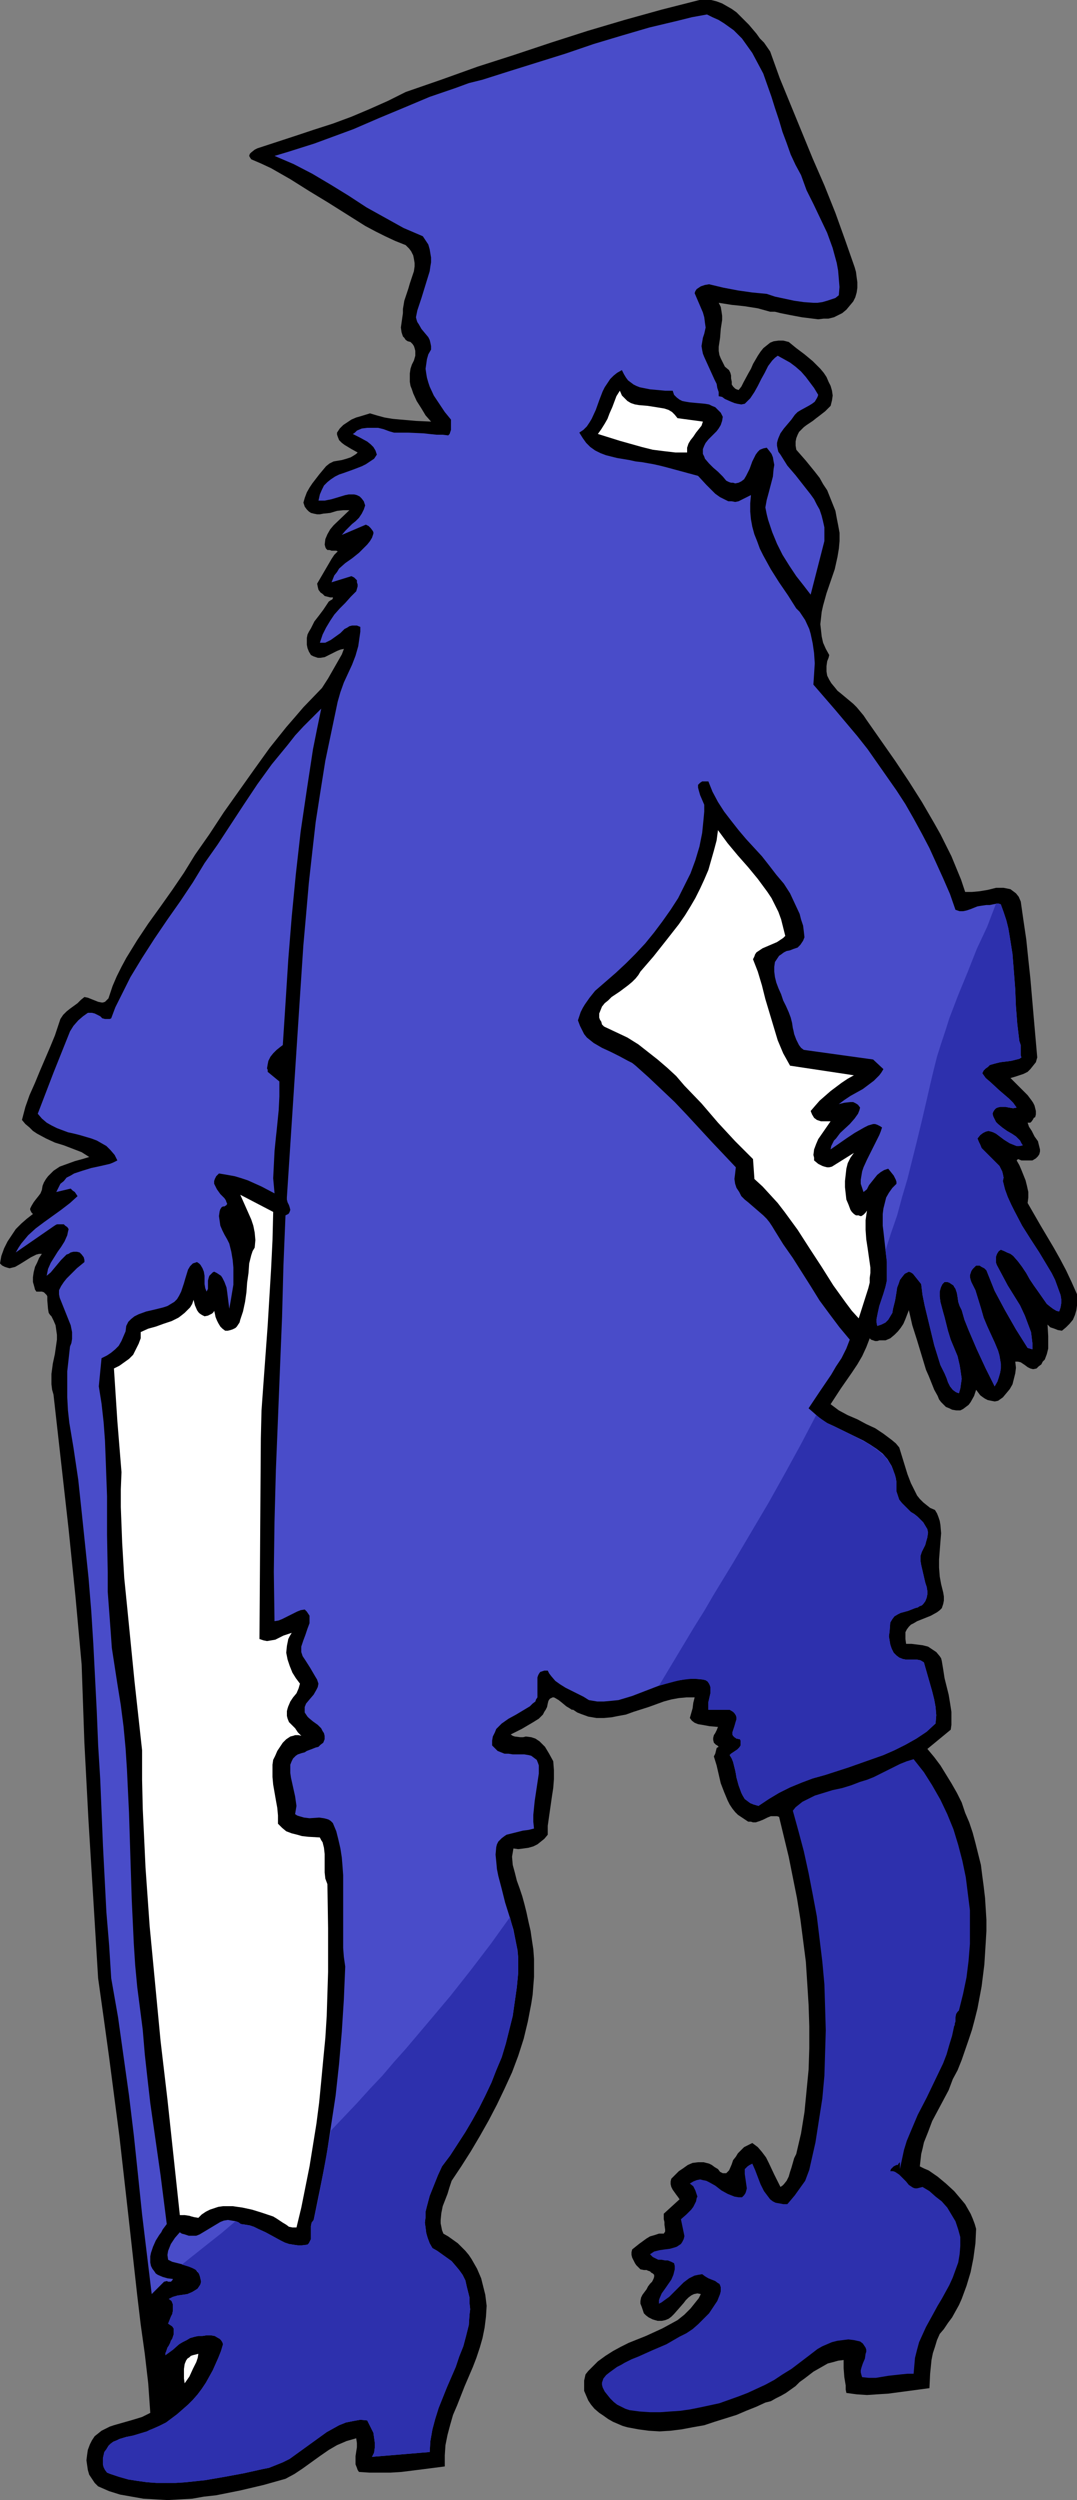
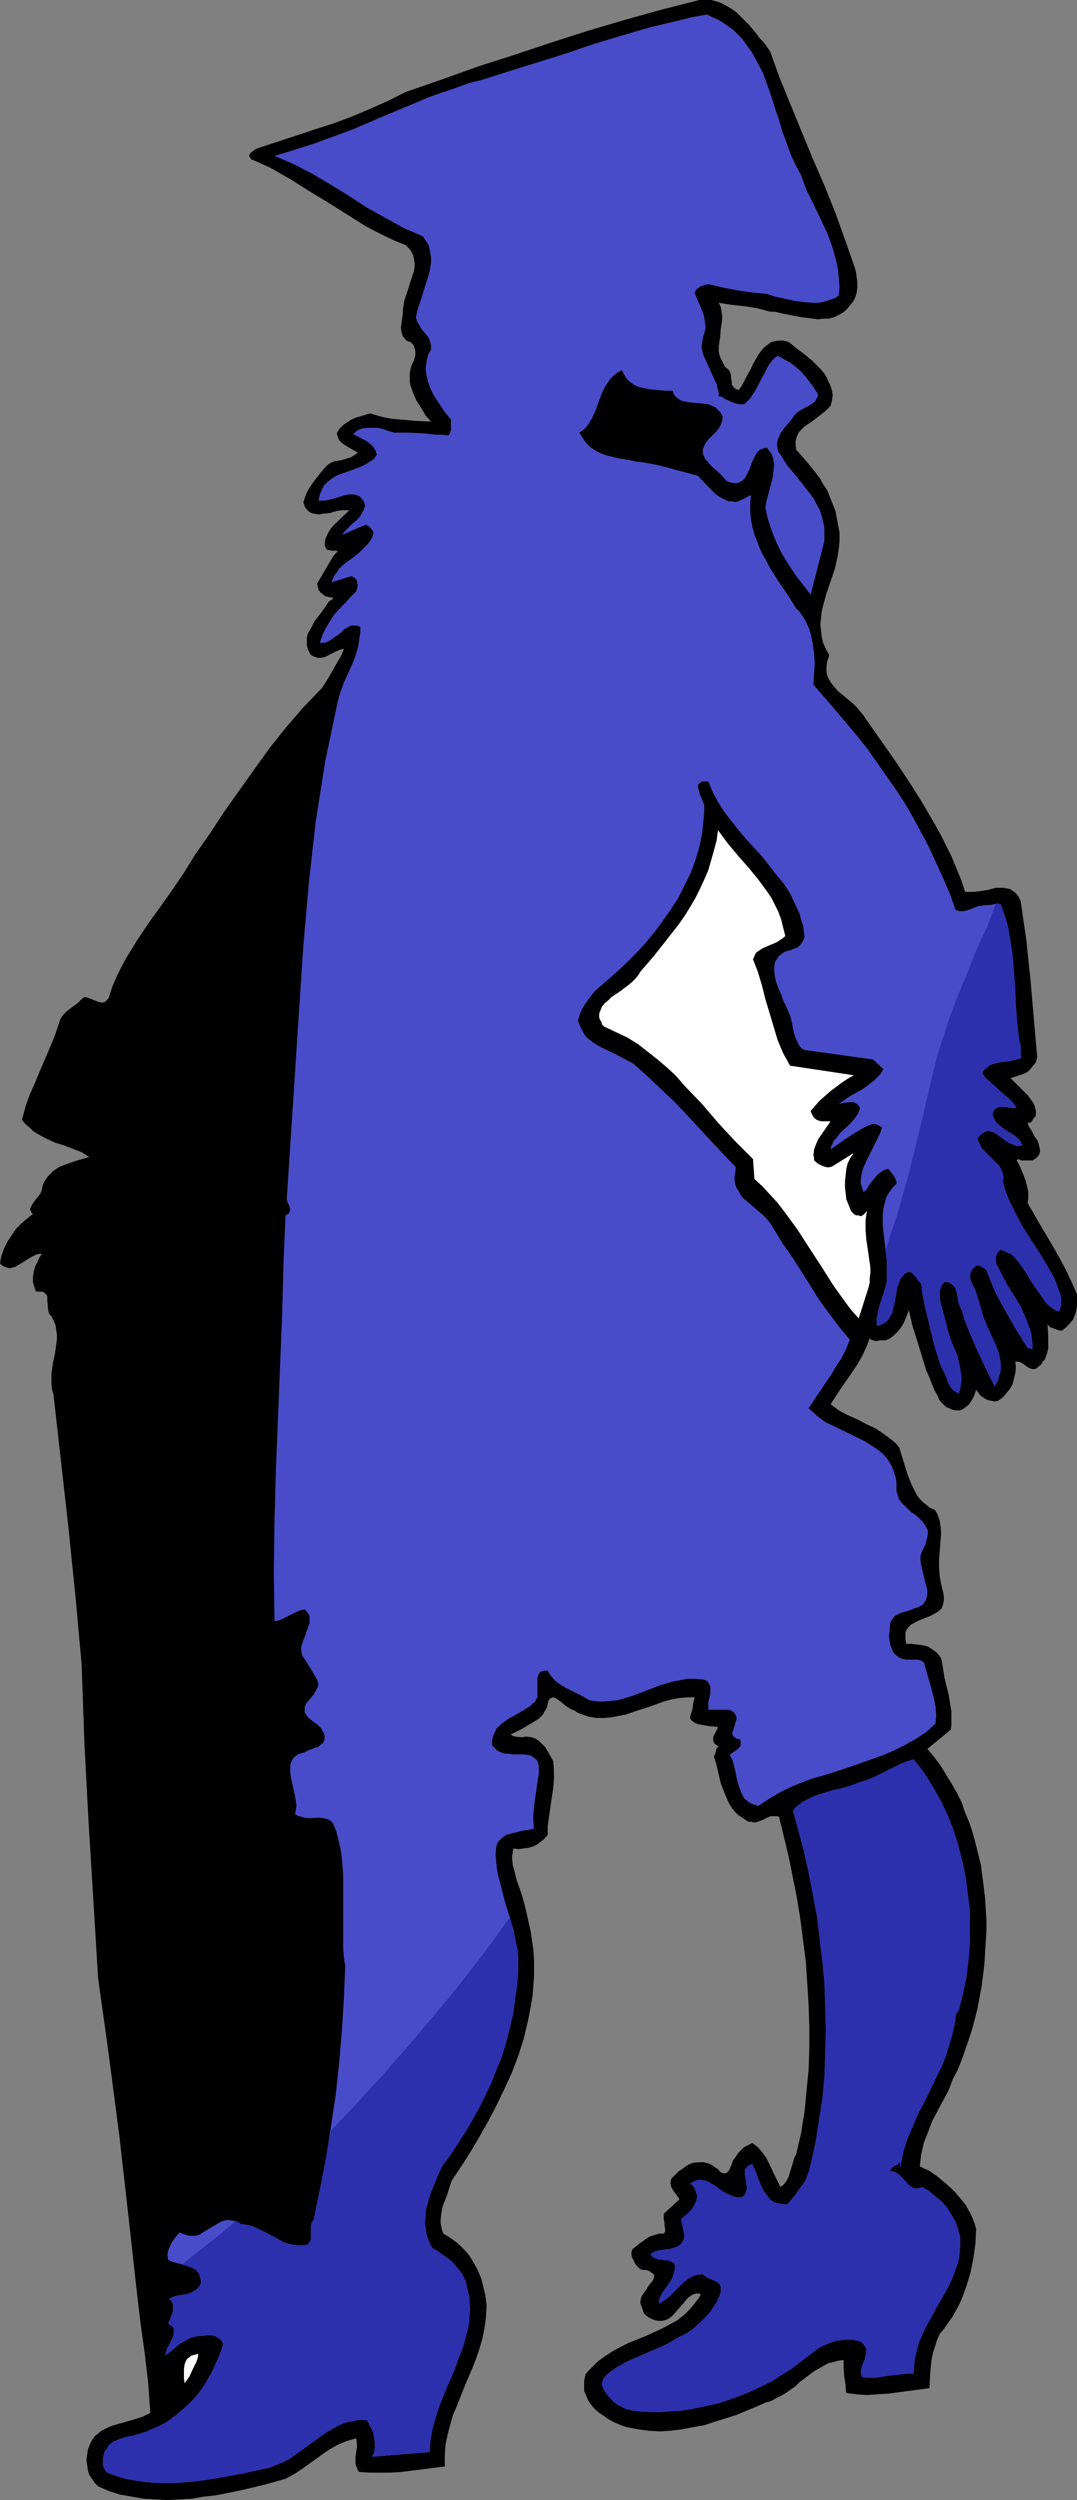
<svg xmlns="http://www.w3.org/2000/svg" xmlns:ns1="http://sodipodi.sourceforge.net/DTD/sodipodi-0.dtd" xmlns:ns2="http://www.inkscape.org/namespaces/inkscape" version="1.0" width="67.062mm" height="155.668mm" id="svg12" ns1:docname="Colonial Man.wmf">
  <rect width="100%" height="100%" fill="#808080" stroke="none" />
  <ns1:namedview id="namedview12" pagecolor="#ffffff" bordercolor="#000000" borderopacity="0.25" ns2:showpageshadow="2" ns2:pageopacity="0.0" ns2:pagecheckerboard="0" ns2:deskcolor="#d1d1d1" ns2:document-units="mm" />
  <defs id="defs1">
    <pattern id="WMFhbasepattern" patternUnits="userSpaceOnUse" width="6" height="6" x="0" y="0" />
  </defs>
  <path style="fill:#000000;fill-opacity:1;fill-rule:evenodd;stroke:none" d="m 181.252,12.119 2.262,6.302 2.585,6.302 2.585,6.302 2.585,6.302 2.746,6.302 2.585,6.464 2.262,6.302 2.262,6.464 0.323,1.131 0.162,1.293 0.162,1.131 v 1.293 l -0.162,1.131 -0.323,1.131 -0.485,0.97 -0.808,0.97 -0.808,0.97 -0.969,0.808 -0.969,0.485 -0.969,0.485 -1.292,0.323 h -1.131 l -1.292,0.162 -1.292,-0.162 -2.585,-0.323 -2.585,-0.485 -2.423,-0.485 -1.292,-0.323 h -1.131 l -2.908,-0.808 -3.069,-0.485 -1.454,-0.162 -1.615,-0.162 -3.069,-0.485 0.485,0.97 0.162,0.97 0.162,1.131 v 0.97 l -0.323,2.101 -0.162,2.101 -0.323,2.101 v 0.97 l 0.162,0.97 0.323,0.808 0.485,0.97 0.485,0.97 0.969,0.808 0.323,0.646 0.162,0.646 v 0.646 l 0.162,0.808 v 0.646 l 0.323,0.485 0.485,0.485 0.323,0.162 0.485,0.162 0.646,-0.808 0.485,-0.97 1.131,-2.101 0.646,-1.131 0.485,-1.131 1.131,-1.939 0.646,-0.97 0.646,-0.808 0.808,-0.646 0.808,-0.646 0.808,-0.323 1.131,-0.162 h 1.131 l 0.646,0.162 0.646,0.162 1.777,1.454 1.939,1.454 1.939,1.616 1.777,1.778 0.808,0.97 0.646,0.97 0.485,1.131 0.485,0.97 0.323,1.131 0.162,1.131 -0.162,1.131 -0.323,1.293 -0.646,0.646 -0.646,0.646 -1.454,1.131 -0.646,0.485 -0.808,0.646 -1.454,0.97 -0.646,0.485 -0.485,0.485 -0.646,0.646 -0.323,0.646 -0.323,0.808 -0.162,0.808 v 0.97 l 0.162,0.97 2.262,2.585 2.1,2.585 1.131,1.454 0.808,1.454 0.969,1.454 0.646,1.616 0.646,1.616 0.646,1.616 0.323,1.778 0.323,1.616 0.323,1.778 v 1.939 l -0.162,1.778 -0.323,1.939 -0.646,2.909 -1.939,5.656 -0.808,2.909 -0.323,1.454 -0.162,1.454 -0.162,1.454 0.162,1.454 0.162,1.454 0.323,1.454 0.646,1.454 0.808,1.454 -0.162,0.646 -0.323,0.808 -0.162,1.131 v 1.293 l 0.162,0.97 0.485,0.97 0.485,0.808 0.808,0.97 0.646,0.808 0.808,0.646 0.969,0.808 0.969,0.808 0.969,0.808 0.808,0.808 0.808,0.97 0.808,0.97 0.646,0.97 3.392,4.848 3.392,4.848 3.231,4.848 3.069,4.848 2.908,5.009 1.454,2.585 1.292,2.585 1.292,2.585 1.131,2.747 1.131,2.747 0.969,2.909 h 0.808 0.808 l 1.777,-0.162 0.969,-0.162 0.969,-0.162 1.939,-0.485 h 0.808 0.969 l 0.808,0.162 0.808,0.162 0.646,0.485 0.646,0.485 0.646,0.808 0.485,1.131 0.646,4.525 0.646,4.363 0.485,4.686 0.485,4.525 0.808,9.372 0.808,9.211 -0.323,1.131 -0.646,0.808 -0.646,0.808 -0.646,0.646 -0.969,0.485 -0.969,0.323 -0.969,0.323 -1.131,0.323 0.969,0.97 0.969,0.97 2.1,2.101 0.969,1.293 0.323,0.485 0.323,0.646 0.162,0.646 0.162,0.646 v 0.808 l -0.162,0.646 -0.323,0.162 -0.162,0.323 -0.323,0.485 -0.162,0.162 -0.162,0.162 h -0.323 -0.323 l 0.162,0.485 0.162,0.485 0.646,0.97 0.323,0.646 0.323,0.646 0.808,1.131 0.323,1.293 0.162,0.646 v 0.485 l -0.162,0.646 -0.323,0.485 -0.485,0.485 -0.808,0.485 h -0.808 -0.969 -0.808 l -0.808,-0.323 -0.323,0.323 0.646,1.131 0.485,1.131 0.969,2.424 0.323,1.293 0.323,1.454 v 1.293 l -0.162,1.293 3.069,5.333 3.069,5.171 1.454,2.585 1.454,2.747 1.292,2.747 1.292,2.909 v 1.293 1.293 l -0.162,1.131 -0.323,1.131 -0.485,1.131 -0.808,0.97 -0.808,0.808 -0.969,0.808 -0.969,-0.162 -0.808,-0.323 -0.969,-0.323 -0.646,-0.646 0.162,2.747 v 1.454 1.454 l -0.323,1.293 -0.485,1.293 -0.485,0.485 -0.323,0.646 -0.646,0.485 -0.485,0.485 -0.808,0.162 -0.646,-0.162 -0.646,-0.323 -0.646,-0.485 -0.969,-0.646 -0.646,-0.162 h -0.646 l 0.162,1.454 -0.162,1.293 -0.323,1.293 -0.323,1.293 -0.646,1.131 -0.808,0.97 -0.808,0.97 -1.131,0.808 -0.808,0.162 -0.808,-0.162 -0.808,-0.162 -0.646,-0.323 -0.485,-0.323 -0.646,-0.485 -0.969,-1.293 -0.485,1.454 -0.808,1.454 -0.485,0.646 -0.646,0.485 -0.646,0.485 -0.646,0.323 h -0.969 l -0.969,-0.162 -0.646,-0.323 -0.808,-0.323 -0.485,-0.485 -0.646,-0.646 -0.485,-0.646 -0.323,-0.808 -0.808,-1.454 -1.292,-3.232 -0.646,-1.454 -2.1,-6.948 -1.131,-3.555 -0.808,-3.555 -0.808,2.101 -0.485,1.131 -0.646,0.97 -0.646,0.808 -0.808,0.808 -0.969,0.808 -1.131,0.485 h -1.454 l -0.485,0.162 h -0.485 l -0.485,-0.162 -0.485,-0.162 -0.323,-0.323 -0.808,2.101 -0.969,2.101 -1.131,1.939 -1.292,1.939 -2.585,3.717 -2.423,3.717 1.939,1.454 2.1,1.131 2.262,0.97 2.1,1.131 2.1,0.97 1.939,1.293 1.939,1.454 0.969,0.808 0.808,0.97 0.646,2.101 0.646,2.101 0.646,2.101 0.808,2.101 0.969,1.939 0.485,0.97 0.646,0.808 0.808,0.808 0.808,0.646 0.808,0.646 1.131,0.485 0.485,0.808 0.323,0.808 0.323,0.97 0.162,0.97 0.162,1.939 -0.162,1.939 -0.162,2.101 -0.162,2.101 v 1.939 l 0.162,2.101 0.323,1.778 0.485,1.939 0.162,0.97 v 0.97 l -0.162,0.808 -0.323,0.97 -0.485,0.485 -0.646,0.485 -1.454,0.808 -1.615,0.646 -1.615,0.646 -0.808,0.485 -0.646,0.323 -0.485,0.485 -0.485,0.646 -0.323,0.646 v 0.808 0.808 l 0.162,1.131 h 1.292 l 1.292,0.162 1.292,0.162 1.292,0.323 0.969,0.646 0.969,0.646 0.808,0.97 0.323,0.485 0.162,0.646 0.323,1.939 0.323,2.101 0.969,3.878 0.323,1.939 0.323,2.101 v 1.939 1.131 l -0.162,1.131 -5.492,4.525 1.615,1.939 1.454,1.939 1.292,2.101 1.292,2.101 1.292,2.262 1.131,2.262 0.808,2.424 0.969,2.262 0.808,2.424 0.646,2.424 0.646,2.585 0.646,2.585 0.323,2.585 0.323,2.424 0.323,2.747 0.162,2.585 0.162,2.585 v 2.585 l -0.162,2.747 -0.162,2.585 -0.162,2.585 -0.323,2.585 -0.323,2.585 -0.485,2.585 -0.485,2.585 -0.646,2.585 -0.646,2.424 -0.808,2.424 -1.615,4.686 -0.969,2.424 -1.131,2.101 -0.969,2.585 -1.292,2.424 -2.585,4.848 -0.969,2.585 -0.969,2.424 -0.323,1.454 -0.323,1.293 -0.162,1.454 -0.162,1.454 0.969,0.485 1.131,0.485 2.1,1.454 1.939,1.616 1.939,1.778 1.777,2.101 0.808,0.97 0.646,1.131 0.646,1.131 0.485,1.131 0.485,1.293 0.323,1.131 -0.162,3.393 -0.485,3.555 -0.646,3.232 -0.969,3.232 -1.131,3.07 -0.646,1.454 -0.808,1.454 -0.808,1.454 -0.969,1.293 -0.969,1.454 -0.969,1.131 -0.646,1.454 -0.485,1.616 -0.485,1.454 -0.323,1.616 -0.323,3.232 -0.162,3.393 -2.423,0.323 -2.423,0.323 -4.846,0.646 -2.585,0.162 -2.423,0.162 -2.423,-0.162 -2.423,-0.323 -0.162,-0.808 v -0.97 l -0.323,-1.939 -0.162,-2.101 v -0.97 -0.97 l -1.292,0.162 -1.131,0.323 -1.292,0.323 -1.131,0.646 -1.131,0.646 -1.131,0.646 -2.1,1.616 -1.131,0.808 -0.969,0.97 -2.262,1.616 -1.131,0.646 -1.292,0.646 -1.131,0.646 -1.292,0.323 -2.1,0.97 -2.423,0.97 -2.262,0.97 -2.585,0.808 -2.585,0.808 -2.423,0.808 -2.746,0.485 -2.585,0.485 -2.585,0.323 -2.585,0.162 -2.585,-0.162 -2.423,-0.323 -2.585,-0.485 -1.131,-0.323 -1.131,-0.485 -1.131,-0.485 -1.131,-0.646 -1.131,-0.808 -0.969,-0.646 -1.131,-0.97 -0.808,-0.97 -0.646,-0.97 -0.485,-1.131 -0.485,-1.131 v -1.131 -1.293 l 0.323,-1.454 0.646,-0.808 0.808,-0.808 1.454,-1.454 1.777,-1.293 1.777,-1.131 1.777,-0.97 1.939,-0.97 4.039,-1.616 3.877,-1.778 1.777,-0.97 1.777,-0.97 1.615,-1.293 1.454,-1.454 1.292,-1.616 0.646,-0.808 0.485,-0.97 -0.808,-0.162 -0.808,0.162 -0.646,0.323 -0.646,0.485 -0.646,0.646 -0.485,0.646 -1.131,1.293 -1.131,1.293 -0.646,0.646 -0.646,0.485 -0.808,0.323 -0.808,0.162 h -0.969 l -1.131,-0.323 -0.969,-0.485 -0.646,-0.485 -0.485,-0.485 -0.162,-0.485 -0.162,-0.485 -0.162,-0.485 -0.323,-0.808 v -0.646 l 0.162,-0.808 0.323,-0.646 0.969,-1.293 0.323,-0.646 0.485,-0.646 0.485,-0.485 0.323,-0.646 0.162,-0.485 v -0.485 l -0.323,-0.323 -0.323,-0.162 -0.323,-0.323 -0.485,-0.162 -0.323,-0.162 h -0.646 l -0.808,-0.162 -0.485,-0.485 -0.485,-0.485 -0.323,-0.485 -0.323,-0.646 -0.323,-0.646 -0.162,-0.646 v -0.646 l 0.162,-0.646 1.615,-1.293 1.777,-1.293 0.808,-0.485 1.131,-0.323 0.969,-0.323 h 1.131 l 0.323,-0.485 v -0.485 l -0.162,-1.131 v -0.646 l -0.162,-0.646 v -0.646 -0.646 l 3.716,-3.393 -0.323,-0.485 -0.485,-0.646 -0.808,-1.131 -0.323,-0.646 -0.162,-0.646 v -0.646 l 0.162,-0.646 1.777,-1.778 0.969,-0.646 1.131,-0.808 1.131,-0.485 1.292,-0.162 h 0.646 0.646 l 0.646,0.162 0.646,0.162 0.646,0.323 0.646,0.485 0.808,0.485 0.485,0.646 0.646,0.323 h 0.323 0.323 0.162 l 0.323,-0.323 0.323,-0.323 0.162,-0.323 0.485,-1.131 0.323,-0.97 0.646,-0.808 0.485,-0.808 0.808,-0.808 0.646,-0.646 0.969,-0.485 0.969,-0.485 1.292,0.97 0.969,1.131 0.969,1.293 0.646,1.293 1.292,2.747 1.454,2.909 0.485,-0.323 0.323,-0.323 0.646,-0.808 0.485,-0.97 0.323,-1.131 0.323,-0.97 0.323,-1.131 0.323,-1.131 0.485,-0.97 1.131,-4.848 0.808,-5.009 0.485,-5.009 0.485,-5.009 0.162,-5.009 v -5.171 l -0.162,-5.009 -0.323,-5.171 -0.323,-5.009 -0.646,-5.009 -0.646,-5.009 -0.808,-5.009 -0.969,-4.848 -0.969,-4.848 -1.131,-4.686 -1.131,-4.686 -0.485,-0.162 h -0.485 -0.969 l -0.808,0.323 -0.969,0.485 -0.808,0.323 -0.969,0.323 h -0.646 l -0.485,-0.162 h -0.646 l -0.485,-0.323 -0.969,-0.646 -0.969,-0.646 -0.646,-0.646 -0.646,-0.808 -0.646,-0.97 -0.485,-0.97 -0.808,-1.939 -0.808,-2.101 -0.485,-2.101 -0.485,-2.101 -0.646,-2.101 0.323,-0.646 0.162,-0.646 0.162,-0.646 0.162,-0.162 0.323,-0.162 -0.323,-0.323 -0.323,-0.162 -0.485,-0.485 -0.162,-0.646 v -0.485 l 0.162,-0.646 0.323,-0.485 0.323,-0.646 0.323,-0.808 -1.939,-0.162 -1.777,-0.323 -0.969,-0.162 -0.808,-0.323 -0.646,-0.485 -0.485,-0.646 0.646,-2.262 0.162,-1.293 0.323,-1.293 h -1.939 l -1.777,0.162 -1.777,0.323 -1.777,0.485 -3.554,1.293 -3.554,1.131 -1.777,0.646 -1.777,0.323 -1.615,0.323 -1.777,0.162 h -1.777 l -1.939,-0.323 -1.777,-0.646 -0.808,-0.323 -0.969,-0.646 h -0.323 l -0.485,-0.323 -0.808,-0.485 -0.969,-0.808 -0.808,-0.646 -0.808,-0.485 -0.323,-0.162 h -0.323 l -0.323,0.162 -0.323,0.162 -0.323,0.485 -0.162,0.646 -0.162,0.808 -0.323,0.646 -0.323,0.485 -0.323,0.646 -0.969,0.97 -1.292,0.808 -2.746,1.616 -1.292,0.646 -1.292,0.646 0.485,0.323 0.485,0.162 1.292,0.162 h 0.646 l 0.646,-0.162 1.292,0.162 0.969,0.323 0.969,0.646 0.646,0.646 0.646,0.646 0.969,1.616 0.969,1.778 0.162,2.101 v 2.101 l -0.162,2.101 -0.323,2.101 -0.323,2.262 -0.323,2.262 -0.323,2.262 v 2.101 l -0.808,0.97 -0.808,0.646 -0.808,0.646 -0.969,0.485 -1.131,0.323 -1.131,0.162 -1.292,0.162 -1.131,-0.162 -0.162,0.97 -0.162,0.97 0.162,1.939 0.485,1.778 0.485,1.939 0.646,1.778 0.646,1.939 0.485,1.778 0.485,1.939 0.485,2.262 0.485,2.101 0.323,2.262 0.323,2.101 0.162,2.262 v 2.101 2.101 l -0.162,2.101 -0.162,2.101 -0.323,2.101 -0.808,4.201 -0.969,4.04 -1.292,4.04 -1.454,3.878 -1.777,3.878 -1.777,3.717 -1.939,3.717 -2.1,3.717 -2.1,3.555 -2.262,3.555 -2.262,3.393 -0.485,1.454 -0.485,1.616 -1.131,2.909 -0.323,1.616 -0.162,1.616 v 0.808 l 0.162,0.808 0.162,0.808 0.323,0.808 1.131,0.646 1.131,0.808 1.131,0.808 0.808,0.808 0.969,0.97 0.808,0.97 0.646,0.97 0.646,1.131 0.646,1.131 0.485,1.131 0.485,1.131 0.323,1.293 0.646,2.585 0.323,2.585 -0.162,2.585 -0.323,2.585 -0.485,2.424 -0.646,2.262 -0.808,2.424 -0.808,2.101 -1.939,4.525 -1.777,4.525 -0.969,2.262 -0.646,2.262 -0.646,2.424 -0.485,2.424 -0.162,2.424 v 2.585 l -5.008,0.646 -5.169,0.646 -2.585,0.162 h -2.423 -2.585 l -2.423,-0.162 -0.323,-0.485 -0.162,-0.485 -0.323,-0.808 v -0.97 -0.97 l 0.323,-2.101 v -0.97 l -0.162,-1.131 -1.131,0.323 -1.131,0.323 -1.131,0.485 -1.131,0.485 -1.939,1.131 -2.1,1.454 -4.039,2.909 -1.939,1.293 -2.1,1.131 -5.169,1.454 -5.492,1.293 -5.654,1.131 -2.908,0.323 -2.746,0.485 -2.908,0.162 -2.908,0.162 -2.746,-0.162 -2.908,-0.162 -2.746,-0.485 -2.746,-0.485 -2.585,-0.808 -2.585,-1.131 -0.808,-0.808 -0.646,-0.97 -0.646,-0.97 -0.323,-1.131 -0.162,-1.131 -0.162,-1.131 0.162,-1.293 0.162,-1.131 0.485,-1.293 0.485,-0.97 0.646,-0.97 0.808,-0.646 0.808,-0.646 0.969,-0.485 0.969,-0.485 0.969,-0.323 2.262,-0.646 2.262,-0.646 2.1,-0.646 0.969,-0.485 0.969,-0.485 -0.485,-6.948 -0.808,-6.948 -0.969,-6.948 -0.808,-6.787 -2.1,-18.906 -2.1,-18.583 -2.423,-18.583 -1.292,-9.372 -1.292,-9.211 -1.131,-18.583 -1.131,-18.421 -0.969,-18.421 -0.323,-9.211 -0.323,-9.211 -1.454,-15.998 -1.615,-15.836 -1.777,-15.836 -1.777,-15.836 -0.323,-1.131 -0.162,-1.293 v -1.293 -1.131 l 0.323,-2.424 0.485,-2.262 0.323,-2.262 0.162,-1.131 v -1.131 l -0.162,-1.131 -0.162,-1.131 -0.485,-1.131 -0.485,-0.97 -0.323,-0.323 -0.323,-0.485 -0.162,-0.97 -0.162,-1.939 v -0.97 l -0.162,-0.323 -0.323,-0.323 -0.323,-0.323 -0.485,-0.162 H 9.37 8.562 l -0.323,-0.485 -0.162,-0.646 -0.323,-1.131 v -1.131 l 0.162,-1.131 0.323,-1.293 0.485,-0.97 0.485,-1.131 0.646,-0.97 H 9.208 l -0.646,0.162 -1.292,0.646 -2.585,1.616 -1.131,0.646 -0.646,0.162 -0.646,0.162 L 1.615,298.297 1.131,298.136 0.485,297.812 0,297.328 l 0.323,-1.778 0.646,-1.778 0.808,-1.616 0.969,-1.454 0.969,-1.454 1.292,-1.293 1.292,-1.131 1.454,-1.131 -0.323,-0.323 -0.162,-0.323 -0.162,-0.323 v -0.323 l 0.323,-0.646 0.485,-0.808 0.485,-0.646 0.646,-0.808 0.485,-0.646 0.323,-0.808 0.162,-0.97 0.323,-0.808 0.485,-0.808 0.485,-0.646 0.646,-0.646 0.646,-0.646 1.454,-0.97 1.777,-0.646 1.777,-0.646 1.777,-0.485 1.615,-0.485 -1.777,-1.131 -2.1,-0.808 -2.1,-0.808 -2.1,-0.646 -2.1,-0.97 -2.1,-1.131 -0.969,-0.646 -0.808,-0.808 -0.969,-0.808 -0.808,-0.97 0.808,-3.07 0.969,-2.747 1.292,-2.909 1.131,-2.747 2.423,-5.656 1.131,-2.747 0.969,-2.909 0.323,-0.97 0.646,-0.97 0.808,-0.808 0.808,-0.646 1.777,-1.293 0.808,-0.808 0.808,-0.646 0.808,0.162 0.808,0.323 0.808,0.323 0.808,0.323 0.808,0.162 h 0.323 l 0.485,-0.162 0.162,-0.162 0.323,-0.323 0.323,-0.323 0.162,-0.485 0.808,-2.424 0.969,-2.262 1.131,-2.262 1.131,-2.101 2.585,-4.201 2.585,-3.878 2.908,-4.04 2.746,-3.878 2.746,-4.04 2.585,-4.201 3.392,-4.848 3.392,-5.171 7.108,-10.019 3.716,-5.171 3.877,-4.848 2.1,-2.424 1.939,-2.262 4.362,-4.525 1.454,-2.262 1.292,-2.262 1.292,-2.262 0.646,-1.131 0.485,-1.293 -0.808,0.162 -0.808,0.323 -0.969,0.485 -0.969,0.485 -0.969,0.485 -0.969,0.162 h -0.646 l -0.485,-0.162 -0.485,-0.162 -0.646,-0.323 -0.485,-0.808 -0.323,-0.808 -0.162,-0.808 v -0.808 -0.808 l 0.162,-0.808 0.323,-0.646 0.485,-0.808 0.808,-1.616 1.131,-1.454 0.969,-1.293 0.969,-1.454 0.323,-0.485 0.485,-0.323 0.323,-0.162 0.162,-0.323 v -0.162 h -0.646 l -0.646,-0.162 -0.646,-0.162 -0.485,-0.485 -0.485,-0.323 -0.485,-0.646 -0.162,-0.646 -0.162,-0.808 2.262,-3.878 1.131,-1.939 0.646,-0.97 0.808,-0.808 -0.323,-0.162 h -0.646 -0.485 l -0.485,-0.162 h -0.485 l -0.323,-0.323 -0.162,-0.323 -0.162,-0.646 0.162,-1.293 0.485,-1.131 0.646,-1.131 0.808,-0.97 3.716,-3.555 h -0.646 -0.808 l -1.454,0.162 -1.615,0.485 -1.615,0.162 -0.808,0.162 h -0.646 l -0.808,-0.162 -0.646,-0.162 -0.485,-0.323 -0.485,-0.485 -0.485,-0.646 -0.323,-0.97 0.323,-1.131 0.485,-1.293 0.646,-1.131 0.646,-0.97 1.615,-2.101 0.808,-0.97 0.808,-0.97 0.808,-0.646 0.969,-0.485 1.939,-0.323 1.131,-0.323 0.969,-0.323 0.808,-0.485 0.485,-0.323 0.323,-0.323 -1.454,-0.808 -1.615,-0.97 -0.646,-0.485 -0.646,-0.646 -0.323,-0.808 -0.162,-0.485 v -0.485 l 0.646,-0.97 0.808,-0.808 0.969,-0.646 0.969,-0.646 1.131,-0.485 1.131,-0.323 2.1,-0.646 1.615,0.485 1.777,0.485 1.939,0.323 1.777,0.162 3.716,0.323 3.554,0.162 -1.292,-1.454 -0.969,-1.616 -1.131,-1.778 -0.808,-1.778 -0.323,-0.97 -0.323,-0.808 -0.162,-0.97 v -0.97 -0.97 l 0.162,-1.131 0.323,-0.97 0.485,-0.97 0.323,-1.131 V 82.573 L 97.572,81.927 97.411,81.442 97.088,80.957 96.603,80.472 95.957,80.311 95.472,79.988 95.149,79.503 94.826,79.18 94.665,78.695 94.503,78.21 94.342,77.079 94.665,74.817 94.826,73.686 v -0.97 l 0.162,-0.97 0.162,-0.97 0.646,-1.939 0.323,-0.97 0.323,-1.131 0.646,-1.939 0.323,-0.97 0.162,-1.131 V 61.889 L 97.411,60.92 97.249,60.112 96.765,59.142 96.28,58.496 95.472,57.688 93.049,56.718 90.626,55.587 88.364,54.456 85.941,53.163 81.58,50.416 77.218,47.669 72.695,44.922 68.333,42.175 66.071,40.883 63.81,39.59 61.387,38.459 59.125,37.489 l -0.323,-0.485 -0.162,-0.323 0.162,-0.485 0.323,-0.323 0.808,-0.646 0.323,-0.162 0.323,-0.162 8.885,-2.909 4.362,-1.454 4.523,-1.454 4.362,-1.616 4.2,-1.778 4.362,-1.939 4.2,-2.101 8.4,-2.909 8.562,-3.07 8.562,-2.747 8.723,-2.909 8.562,-2.747 8.723,-2.585 8.723,-2.424 L 164.613,0 h 1.454 1.292 l 1.292,0.323 1.292,0.485 1.131,0.646 1.131,0.646 1.131,0.808 0.969,0.97 1.939,1.939 1.777,2.101 0.808,1.131 0.969,0.97 z" id="path1" />
  <path style="fill:#494cc9;fill-opacity:1;fill-rule:evenodd;stroke:none" d="m 188.522,41.206 1.292,3.555 1.615,3.232 1.615,3.393 1.615,3.393 1.292,3.555 0.485,1.778 0.485,1.778 0.323,1.778 0.162,1.939 0.162,1.939 -0.162,1.939 -0.808,0.646 -0.969,0.323 -0.969,0.323 -1.131,0.323 -1.131,0.162 h -0.969 l -2.262,-0.162 -2.262,-0.323 -2.262,-0.485 -2.262,-0.485 -1.939,-0.646 -3.392,-0.323 -3.392,-0.485 -3.392,-0.646 -3.392,-0.808 -0.969,0.162 -0.969,0.323 -0.485,0.323 -0.485,0.323 -0.323,0.485 -0.162,0.485 0.485,1.131 0.485,1.131 0.969,2.262 0.323,1.131 0.162,1.293 0.162,1.131 -0.323,1.454 -0.323,0.97 -0.162,0.97 -0.162,0.97 0.162,0.97 0.162,0.808 0.323,0.808 0.808,1.778 0.808,1.778 0.808,1.778 0.485,0.97 0.162,0.97 0.323,0.97 v 0.97 l 0.808,0.162 0.646,0.485 1.454,0.646 0.808,0.323 0.646,0.162 0.969,0.162 0.808,-0.162 0.646,-0.646 0.646,-0.646 0.969,-1.454 0.808,-1.454 0.808,-1.616 0.808,-1.454 0.808,-1.616 0.969,-1.293 0.646,-0.646 0.646,-0.485 1.454,0.808 1.454,0.808 1.292,0.97 1.292,1.131 1.131,1.293 0.969,1.293 0.969,1.293 0.969,1.616 -0.162,0.485 -0.162,0.323 -0.485,0.808 -0.646,0.485 -0.808,0.485 -1.777,0.97 -0.808,0.485 -0.646,0.646 -0.808,1.131 -1.777,2.101 -0.808,1.131 -0.485,1.131 -0.162,0.485 -0.162,0.646 v 0.646 l 0.162,0.808 0.162,0.646 0.485,0.646 1.615,2.585 1.939,2.262 1.777,2.262 1.777,2.262 0.808,1.131 0.646,1.293 0.646,1.131 0.485,1.454 0.323,1.293 0.323,1.454 v 1.454 1.778 l -3.231,12.604 -1.615,-2.101 -1.777,-2.262 -1.615,-2.424 -1.615,-2.585 -1.292,-2.585 -1.131,-2.747 -0.969,-2.909 -0.323,-1.293 -0.323,-1.616 0.323,-1.778 0.485,-1.778 0.969,-3.717 0.162,-1.778 0.162,-0.97 -0.162,-0.808 -0.162,-0.97 -0.323,-0.808 -0.485,-0.646 -0.646,-0.808 -0.808,0.162 -0.808,0.323 -0.485,0.485 -0.485,0.646 -0.808,1.616 -0.646,1.778 -0.485,0.97 -0.323,0.646 -0.485,0.808 -0.646,0.485 -0.646,0.323 -0.808,0.162 -0.485,-0.162 h -0.485 l -0.485,-0.162 -0.646,-0.323 -0.808,-0.97 -1.131,-1.131 -1.131,-0.97 -0.969,-0.97 -0.969,-1.131 -0.162,-0.485 -0.323,-0.646 v -0.485 -0.646 l 0.323,-0.808 0.323,-0.646 0.646,-0.808 0.646,-0.646 1.292,-1.293 0.485,-0.646 0.485,-0.808 0.323,-0.97 0.162,-0.97 -0.485,-0.97 -0.646,-0.646 -0.646,-0.646 -0.808,-0.323 -0.646,-0.323 -0.969,-0.162 -1.777,-0.162 -1.777,-0.162 -0.969,-0.162 -0.808,-0.162 -0.646,-0.323 -0.646,-0.485 -0.646,-0.646 -0.323,-0.97 h -1.777 l -1.777,-0.162 -1.777,-0.162 -1.615,-0.323 -0.808,-0.162 -0.808,-0.323 -0.646,-0.323 -0.646,-0.485 -0.646,-0.485 -0.485,-0.646 -0.485,-0.808 -0.485,-0.97 -1.131,0.646 -0.808,0.646 -0.808,0.808 -0.646,0.97 -0.646,0.97 -0.485,0.97 -0.808,2.101 -0.808,2.262 -0.969,2.101 -0.485,0.808 -0.646,0.97 -0.808,0.808 -0.969,0.646 0.808,1.293 0.808,1.131 0.969,0.97 1.131,0.808 1.292,0.646 1.292,0.485 1.292,0.323 1.292,0.323 2.908,0.485 1.454,0.323 1.454,0.162 2.746,0.485 1.454,0.323 1.292,0.323 7.754,2.101 1.939,2.101 0.969,0.97 1.131,1.131 1.131,0.808 1.292,0.646 0.646,0.323 h 0.808 l 0.808,0.162 0.808,-0.162 2.908,-1.454 v 0.162 l -0.162,1.778 v 1.939 l 0.162,1.778 0.323,1.778 0.485,1.778 0.646,1.616 0.646,1.778 0.808,1.616 1.777,3.232 1.939,3.07 2.1,3.07 1.939,3.07 0.808,0.808 1.292,1.939 0.969,2.101 0.323,1.131 0.485,2.262 0.323,2.262 0.162,2.424 -0.162,2.585 -0.162,2.424 5.169,5.979 2.585,3.07 2.585,3.07 2.423,3.07 2.262,3.232 2.262,3.232 2.262,3.232 2.1,3.232 1.939,3.393 1.939,3.555 1.777,3.393 1.615,3.555 1.615,3.555 1.615,3.717 1.292,3.717 0.969,0.323 h 0.808 l 0.808,-0.162 0.969,-0.323 0.808,-0.323 0.808,-0.323 0.969,-0.162 1.131,-0.162 h 0.808 l 1.615,-0.323 h 0.485 l 0.485,0.162 0.646,1.778 0.646,1.939 0.485,1.939 0.323,1.939 0.646,4.04 0.323,4.04 0.323,4.201 0.162,4.04 0.323,4.201 0.485,4.04 0.162,0.485 0.162,0.485 v 1.939 0.485 l 0.162,0.485 -0.485,0.323 -0.646,0.162 -1.292,0.323 -1.292,0.162 -1.292,0.162 -1.292,0.323 -1.131,0.323 -0.485,0.485 -0.485,0.323 -0.485,0.485 -0.323,0.646 0.808,1.131 1.131,0.97 2.1,1.939 2.262,1.939 0.969,0.97 0.808,1.131 -0.808,0.162 -0.969,-0.162 -0.808,-0.162 h -0.646 -0.646 l -0.646,0.162 -0.323,0.162 -0.323,0.323 -0.323,0.485 -0.162,0.485 0.162,0.646 0.323,0.646 0.323,0.646 0.485,0.485 0.969,0.808 1.131,0.808 1.131,0.646 0.969,0.646 0.969,0.97 0.323,0.646 0.323,0.485 -0.808,0.162 h -0.646 l -0.808,-0.323 -0.808,-0.323 -1.292,-0.808 -1.292,-0.97 -0.646,-0.485 -0.646,-0.323 -0.485,-0.162 -0.646,-0.162 -0.646,0.162 -0.646,0.323 -0.646,0.485 -0.646,0.808 0.323,0.808 0.323,0.646 0.323,0.808 0.485,0.485 1.131,1.131 1.131,1.131 0.969,0.97 0.485,0.485 0.323,0.646 0.323,0.646 0.162,0.646 0.162,0.808 -0.162,0.808 0.485,1.939 0.646,1.778 0.808,1.778 0.808,1.616 1.777,3.393 1.939,3.07 2.1,3.232 1.939,3.232 0.969,1.616 0.808,1.616 0.646,1.778 0.646,1.778 0.162,0.97 v 0.97 l -0.162,0.97 -0.323,0.97 -0.646,-0.162 -0.808,-0.485 -0.646,-0.485 -0.808,-0.646 -1.131,-1.616 -1.131,-1.616 -0.808,-1.131 -0.969,-1.454 -0.808,-1.454 -0.969,-1.454 -0.969,-1.293 -1.131,-1.293 -0.646,-0.485 -0.808,-0.323 -0.646,-0.323 -0.808,-0.323 -0.485,0.323 -0.323,0.485 -0.162,0.323 -0.162,0.485 v 0.485 0.485 0.485 l 0.162,0.485 1.292,2.424 1.292,2.424 2.908,4.686 1.131,2.424 0.485,1.293 0.485,1.293 0.485,1.293 0.162,1.293 0.162,1.293 v 1.454 l -1.131,-0.323 -2.746,-4.363 -2.585,-4.525 -2.423,-4.525 -0.969,-2.424 -0.969,-2.424 -0.485,-0.485 -0.646,-0.323 -0.485,-0.323 h -0.323 -0.485 l -0.485,0.485 -0.323,0.323 -0.323,0.485 -0.162,0.485 -0.162,0.485 v 0.485 l 0.162,0.646 0.162,0.485 0.969,1.939 0.646,2.101 0.646,2.101 0.646,2.262 0.808,1.939 0.808,1.778 0.969,2.101 0.808,1.939 0.323,1.131 0.162,0.97 0.162,0.97 v 1.131 l -0.162,0.97 -0.323,1.131 -0.323,0.97 -0.646,1.131 -2.1,-4.201 -2.1,-4.525 -1.939,-4.525 -0.969,-2.424 -0.646,-2.262 -0.485,-0.97 -0.323,-0.97 -0.162,-1.131 -0.162,-0.97 -0.323,-0.97 -0.323,-0.485 -0.162,-0.323 -0.485,-0.323 -0.485,-0.323 -0.485,-0.162 h -0.646 l -0.485,0.485 -0.323,0.646 -0.162,0.485 -0.162,0.646 v 1.131 l 0.162,1.293 0.646,2.424 0.323,1.131 0.323,1.293 0.485,1.939 0.646,2.101 1.615,3.878 0.485,2.101 0.162,0.97 0.162,1.131 0.162,1.131 -0.162,1.131 -0.162,1.131 -0.323,1.131 -0.485,-0.162 -0.323,-0.162 -0.646,-0.485 -0.646,-0.808 -0.485,-0.97 -0.323,-0.97 -0.485,-1.131 -0.485,-0.97 -0.485,-0.97 -1.454,-4.686 -1.131,-4.686 -1.131,-4.686 -0.485,-2.424 -0.323,-2.585 -0.646,-0.808 -0.646,-0.808 -0.646,-0.808 -0.485,-0.323 -0.485,-0.162 -0.969,0.485 -0.646,0.808 -0.485,0.646 -0.323,0.97 -0.323,0.808 -0.162,1.131 -0.323,1.939 -0.485,1.939 -0.162,0.97 -0.485,0.808 -0.485,0.808 -0.646,0.646 -0.969,0.485 -0.969,0.323 -0.162,-0.808 v -0.808 l 0.323,-1.616 0.323,-1.454 0.485,-1.454 0.485,-1.454 0.485,-1.616 0.323,-1.454 v -0.97 -0.808 -1.454 -1.293 l -0.323,-2.747 -0.323,-2.909 -0.162,-1.454 -0.162,-1.293 v -1.293 -1.454 l 0.162,-1.293 0.323,-1.293 0.323,-1.293 0.646,-1.131 0.808,-1.131 0.969,-0.97 v -0.485 l -0.162,-0.485 -0.485,-0.97 -1.292,-1.616 -0.969,0.323 -0.808,0.485 -0.808,0.646 -0.646,0.808 -1.292,1.616 -0.485,0.97 -0.808,0.646 -0.323,-0.97 -0.323,-0.97 v -0.97 l 0.162,-0.97 0.162,-0.97 0.323,-0.97 0.808,-1.778 0.969,-1.939 0.485,-0.97 0.485,-0.97 0.969,-1.939 0.323,-0.808 0.323,-0.97 -0.485,-0.323 -0.646,-0.323 -0.485,-0.162 h -0.485 l -1.131,0.323 -0.969,0.485 -1.131,0.646 -1.131,0.646 -0.969,0.646 -0.969,0.646 -3.716,2.585 0.162,-0.808 0.646,-1.293 0.485,-0.485 0.969,-1.293 2.262,-2.101 1.131,-1.293 0.808,-1.131 0.323,-0.808 0.162,-0.646 -0.485,-0.646 -0.485,-0.323 -0.646,-0.323 h -0.646 l -1.454,0.162 -0.646,0.162 -0.646,0.162 1.292,-0.97 1.454,-0.97 2.908,-1.616 1.292,-0.97 1.292,-0.97 1.292,-1.293 0.485,-0.646 0.485,-0.808 -2.423,-2.262 -16.316,-2.262 -0.646,-0.485 -0.485,-0.646 -0.323,-0.646 -0.323,-0.646 -0.485,-1.293 -0.162,-0.808 -0.162,-0.646 -0.162,-1.131 -0.323,-1.293 -0.485,-1.293 -0.646,-1.454 -0.646,-1.293 -0.485,-1.454 -0.646,-1.454 -0.485,-1.293 -0.323,-1.293 -0.162,-1.293 v -1.131 l 0.162,-1.131 0.323,-0.485 0.323,-0.485 0.323,-0.485 0.485,-0.323 0.646,-0.485 0.646,-0.323 0.808,-0.162 0.808,-0.323 0.485,-0.162 0.485,-0.162 0.323,-0.323 0.323,-0.323 0.646,-0.97 0.323,-0.808 -0.162,-1.454 -0.162,-1.293 -0.485,-1.454 -0.323,-1.293 -1.131,-2.424 -1.131,-2.424 -1.454,-2.262 -1.777,-2.101 -1.615,-2.101 -1.777,-2.262 -3.716,-4.04 -1.777,-2.101 -1.777,-2.262 -1.615,-2.101 -1.454,-2.262 -1.292,-2.424 -0.969,-2.424 h -0.808 -0.646 l -0.485,0.323 -0.485,0.485 v 0.646 l 0.162,0.646 0.323,1.131 0.485,1.131 0.485,1.131 v 1.616 l -0.162,1.778 -0.323,3.232 -0.646,3.232 -0.969,3.232 -1.131,3.07 -1.454,2.909 -1.454,2.909 -1.777,2.747 -1.939,2.747 -1.939,2.585 -2.1,2.585 -2.262,2.424 -2.262,2.262 -2.423,2.262 -2.423,2.101 -2.423,2.101 -1.292,1.616 -1.131,1.616 -0.485,0.808 -0.485,0.97 -0.323,0.97 -0.323,0.97 0.485,1.293 0.485,0.97 0.485,0.97 0.646,0.808 0.808,0.646 0.808,0.646 1.939,1.131 2.1,0.97 1.939,0.97 2.1,1.131 0.969,0.485 0.808,0.646 3.069,2.747 3.069,2.909 3.069,2.909 2.908,3.07 5.816,6.302 2.908,3.07 2.746,2.909 -0.162,1.454 -0.162,1.293 0.162,1.131 0.323,0.97 0.646,0.97 0.485,0.97 0.808,0.808 0.808,0.646 3.554,3.07 0.808,0.808 0.646,0.808 0.646,0.97 0.485,0.808 2.1,3.393 2.262,3.232 4.2,6.625 2.1,3.393 2.262,3.07 2.423,3.232 2.423,2.909 -0.808,2.101 -1.131,2.262 -1.292,1.939 -1.131,1.939 -2.746,4.04 -2.585,3.878 1.292,1.131 1.292,1.131 1.615,1.131 1.777,0.808 6.946,3.393 1.615,0.97 1.454,0.97 1.454,1.131 1.131,1.293 0.485,0.808 0.485,0.808 0.323,0.808 0.323,0.97 0.323,0.97 0.162,0.97 v 1.131 1.131 l 0.323,0.97 0.323,0.97 0.646,0.808 0.646,0.646 1.454,1.454 0.808,0.485 0.808,0.646 0.646,0.646 0.646,0.646 0.485,0.808 0.485,0.808 0.162,0.808 -0.162,1.131 -0.323,1.131 -0.162,0.646 -0.323,0.646 -0.485,0.97 -0.323,0.97 v 1.131 l 0.162,0.97 0.485,2.101 0.485,2.101 0.323,0.97 0.162,0.97 v 0.808 l -0.162,0.808 -0.323,0.808 -0.485,0.646 -0.323,0.323 -0.485,0.162 -0.485,0.323 -0.646,0.162 -0.808,0.323 -0.808,0.323 -1.777,0.485 -0.646,0.323 -0.808,0.485 -0.485,0.646 -0.485,0.808 -0.162,2.101 -0.162,1.131 0.162,0.97 0.162,0.97 0.323,0.97 0.485,0.97 0.646,0.646 0.646,0.485 0.808,0.323 0.808,0.162 h 0.808 1.777 l 0.808,0.162 0.808,0.485 0.969,3.393 0.969,3.393 0.485,1.939 0.323,1.778 0.162,1.939 -0.162,1.939 -2.1,1.939 -2.423,1.616 -2.585,1.454 -2.585,1.293 -2.585,1.131 -2.746,0.97 -5.492,1.939 -5.492,1.778 -2.908,0.808 -2.585,0.97 -2.746,1.131 -2.585,1.293 -2.423,1.454 -2.423,1.616 -1.131,-0.323 -0.808,-0.323 -0.646,-0.485 -0.646,-0.485 -0.485,-0.808 -0.323,-0.646 -0.646,-1.778 -0.485,-1.778 -0.162,-0.97 -0.162,-0.808 -0.485,-1.939 -0.323,-0.808 -0.485,-0.808 0.323,-0.323 0.485,-0.323 0.969,-0.646 0.485,-0.485 0.323,-0.485 v -0.646 -0.485 l -0.162,-0.323 -0.808,-0.162 -0.485,-0.323 -0.323,-0.323 -0.162,-0.323 v -0.485 l 0.162,-0.485 0.323,-0.97 0.323,-1.131 0.162,-0.485 v -0.485 l -0.162,-0.485 -0.323,-0.485 -0.323,-0.323 -0.808,-0.485 h -5.008 v -0.808 -0.97 l 0.485,-2.101 v -0.97 -0.485 l -0.162,-0.485 -0.162,-0.323 -0.323,-0.485 -0.485,-0.323 -0.646,-0.162 -1.777,-0.162 h -1.939 l -1.615,0.323 -1.777,0.323 -1.615,0.485 -1.615,0.485 -6.3,2.424 -1.615,0.485 -1.615,0.485 -1.615,0.162 -1.777,0.162 h -1.615 l -1.939,-0.323 -1.292,-0.808 -1.292,-0.646 -2.908,-1.454 -1.292,-0.808 -1.131,-0.808 -0.969,-1.131 -0.485,-0.646 -0.323,-0.646 h -0.808 l -0.485,0.162 -0.485,0.162 -0.323,0.485 -0.162,0.323 -0.162,0.485 v 1.131 2.424 0.646 0.485 l -0.323,0.485 -0.162,0.485 -0.646,0.485 -0.646,0.646 -1.615,0.97 -1.615,0.97 -1.777,0.97 -1.615,1.131 -0.646,0.646 -0.646,0.646 -0.323,0.808 -0.485,0.97 -0.162,0.97 v 1.131 l 0.646,0.646 0.646,0.646 0.808,0.323 0.808,0.323 h 0.969 l 0.969,0.162 h 1.939 0.808 l 0.969,0.162 0.646,0.162 0.646,0.485 0.646,0.485 0.323,0.808 0.162,0.485 v 0.646 0.646 0.646 l -0.485,3.232 -0.485,3.232 -0.323,3.232 v 1.616 l 0.162,1.616 -1.292,0.323 -1.292,0.162 -1.292,0.323 -1.292,0.323 -1.292,0.323 -0.485,0.323 -0.646,0.485 -0.323,0.323 -0.485,0.485 -0.323,0.646 -0.162,0.646 -0.162,1.778 0.162,1.616 0.162,1.778 0.323,1.616 0.808,3.07 0.808,3.232 0.969,3.07 0.969,3.232 0.646,3.232 0.323,1.616 0.162,1.778 v 3.555 l -0.323,3.393 -0.485,3.393 -0.485,3.393 -0.808,3.232 -0.808,3.232 -0.969,3.232 -1.292,3.07 -1.131,2.909 -1.454,3.07 -1.454,2.909 -1.615,2.909 -1.615,2.747 -1.777,2.747 -1.777,2.747 -1.939,2.585 -0.969,2.101 -0.969,2.424 -0.969,2.424 -0.646,2.424 -0.323,1.293 v 1.293 l -0.162,1.293 0.162,1.131 0.162,1.293 0.323,1.131 0.485,1.293 0.646,1.131 1.131,0.646 1.131,0.808 1.131,0.808 1.131,0.808 0.969,1.131 0.808,0.97 0.808,1.131 0.646,1.293 0.323,1.454 0.323,1.293 0.323,1.293 v 1.293 l 0.162,1.454 -0.162,1.293 -0.162,2.424 -0.646,2.585 -0.646,2.424 -0.969,2.424 -0.808,2.424 -2.1,4.848 -0.969,2.424 -0.969,2.424 -0.808,2.585 -0.646,2.424 -0.485,2.747 -0.162,2.585 -13.57,1.131 0.485,-0.97 0.162,-1.131 v -1.293 l -0.162,-1.131 -0.162,-1.131 -0.485,-0.97 -0.485,-0.97 -0.485,-0.97 -1.615,-0.162 -1.777,0.323 -1.615,0.323 -1.615,0.646 -1.454,0.808 -1.454,0.808 -2.908,2.101 -2.908,2.101 -2.908,2.101 -1.615,0.808 -1.615,0.646 -1.615,0.646 -1.615,0.323 -4.362,0.97 -4.362,0.808 -4.685,0.808 -4.523,0.485 -2.423,0.162 h -2.262 -2.262 l -2.262,-0.162 -2.262,-0.323 -2.1,-0.323 -2.262,-0.646 -1.939,-0.646 -0.808,-0.323 -0.485,-0.646 -0.323,-0.646 -0.162,-0.646 v -0.808 -0.646 l 0.323,-1.454 0.485,-0.646 0.485,-0.808 0.485,-0.485 0.646,-0.485 0.808,-0.323 0.646,-0.323 1.615,-0.485 1.615,-0.323 1.615,-0.485 1.615,-0.485 0.646,-0.323 0.808,-0.323 1.454,-0.646 1.615,-0.808 1.292,-0.97 1.292,-0.97 1.292,-1.131 1.292,-1.131 1.131,-1.131 1.131,-1.293 0.969,-1.293 0.969,-1.454 0.808,-1.454 0.808,-1.454 0.646,-1.454 0.646,-1.454 0.646,-1.616 0.485,-1.616 -0.162,-0.485 -0.323,-0.485 -0.323,-0.323 -0.323,-0.162 -0.808,-0.485 -0.969,-0.162 h -0.969 l -0.969,0.162 h -0.969 l -0.808,0.162 -1.131,0.323 -0.808,0.485 -0.969,0.485 -0.808,0.485 -1.454,1.293 -1.777,1.293 v -0.485 l 0.162,-0.323 0.323,-0.97 0.323,-0.485 0.323,-0.646 0.162,-0.485 0.323,-0.485 0.323,-0.97 v -0.646 -0.323 -0.485 l -0.323,-0.485 -0.485,-0.323 -0.485,-0.323 0.646,-1.616 0.323,-0.646 0.162,-0.808 v -0.808 -0.646 l -0.323,-0.808 -0.646,-0.485 0.969,-0.485 1.131,-0.323 1.131,-0.162 1.131,-0.162 1.131,-0.485 0.808,-0.485 0.485,-0.323 0.323,-0.485 0.323,-0.485 0.162,-0.646 -0.162,-0.808 -0.162,-0.646 -0.162,-0.485 -0.485,-0.485 -0.323,-0.485 -0.485,-0.323 -1.131,-0.485 -1.292,-0.323 -1.292,-0.323 -1.292,-0.323 -0.969,-0.485 -0.162,-1.131 0.162,-0.97 0.323,-0.808 0.323,-0.808 0.969,-1.454 1.131,-1.293 0.485,0.323 0.646,0.162 0.969,0.323 h 0.969 0.808 l 0.808,-0.323 0.808,-0.485 1.615,-0.97 1.615,-0.97 0.808,-0.485 0.808,-0.323 0.969,-0.162 0.969,0.162 0.969,0.162 0.646,0.323 0.485,0.323 1.131,0.162 0.969,0.162 0.969,0.323 0.969,0.485 1.777,0.808 1.777,0.97 1.777,0.97 0.969,0.485 0.969,0.323 0.969,0.162 1.131,0.162 h 0.969 l 1.292,-0.162 0.323,-0.323 0.162,-0.323 0.323,-0.646 v -0.646 -0.808 -0.808 -0.808 l 0.162,-0.808 0.485,-0.646 1.454,-7.11 1.454,-7.272 1.131,-7.433 1.131,-7.433 0.808,-7.433 0.646,-7.595 0.485,-7.595 0.323,-7.756 -0.323,-2.262 -0.162,-2.101 v -4.363 -8.564 -4.201 l -0.162,-2.262 -0.162,-1.939 -0.323,-2.101 -0.485,-2.101 -0.485,-1.939 -0.808,-1.939 -0.485,-0.485 -0.485,-0.323 -0.485,-0.162 -0.646,-0.162 -1.131,-0.162 -2.262,0.162 -1.292,-0.162 -1.131,-0.323 -0.485,-0.162 -0.485,-0.323 0.162,-0.97 0.162,-0.97 -0.162,-1.131 -0.162,-1.131 -0.969,-4.363 -0.162,-1.131 v -0.97 -0.97 l 0.323,-0.808 0.323,-0.646 0.646,-0.646 0.485,-0.323 0.485,-0.162 0.485,-0.162 0.646,-0.162 0.485,-0.323 1.292,-0.485 0.808,-0.323 0.646,-0.162 0.485,-0.485 0.646,-0.485 0.323,-0.808 v -0.808 l -0.162,-0.646 -0.323,-0.485 -0.323,-0.646 -0.808,-0.808 -1.131,-0.808 -0.969,-0.808 -0.323,-0.323 -0.323,-0.485 -0.323,-0.485 v -0.646 -0.646 l 0.323,-0.808 0.808,-0.97 0.969,-1.131 0.646,-1.131 0.323,-0.646 0.162,-0.808 -0.323,-0.97 -0.485,-0.808 -1.131,-1.939 -1.131,-1.778 -0.646,-0.97 -0.323,-0.97 v -0.646 -0.646 l 0.485,-1.454 0.485,-1.293 0.485,-1.454 0.485,-1.293 v -0.646 -0.485 -0.646 l -0.323,-0.485 -0.323,-0.485 -0.485,-0.485 -0.969,0.162 -0.808,0.323 -3.554,1.778 -0.808,0.323 -0.969,0.162 -0.162,-11.635 0.162,-11.796 0.323,-12.119 0.485,-11.958 0.485,-12.119 0.485,-11.958 0.323,-12.119 0.485,-11.796 0.323,-0.162 0.323,-0.162 0.162,-0.162 0.162,-0.323 0.162,-0.485 -0.162,-0.646 -0.162,-0.485 -0.323,-0.646 -0.162,-0.646 v -0.485 l 0.969,-14.866 0.969,-14.866 0.969,-14.866 0.969,-14.705 0.646,-7.272 0.646,-7.433 0.808,-7.272 0.808,-7.11 1.131,-7.272 1.131,-7.11 1.454,-6.948 1.454,-6.948 0.646,-2.262 0.808,-2.262 0.969,-2.101 0.969,-2.101 0.808,-2.101 0.646,-2.262 0.162,-1.131 0.162,-1.131 0.162,-1.131 v -1.131 l -0.808,-0.323 h -0.485 -0.646 l -0.646,0.162 -0.485,0.323 -0.646,0.323 -0.969,0.97 -1.131,0.808 -1.131,0.808 -0.646,0.323 -0.646,0.323 H 75.926 75.279 l 0.646,-1.939 0.808,-1.616 0.969,-1.616 0.969,-1.454 1.292,-1.454 1.292,-1.293 1.292,-1.454 1.292,-1.293 0.323,-1.131 v -0.485 l -0.162,-0.485 v -0.485 l -0.323,-0.323 -0.323,-0.323 -0.646,-0.323 -4.685,1.454 0.323,-0.808 0.323,-0.808 0.646,-0.808 0.485,-0.808 1.454,-1.293 1.615,-1.131 1.615,-1.293 1.292,-1.293 0.646,-0.646 0.646,-0.808 0.485,-0.808 0.323,-0.97 v -0.323 l -0.162,-0.323 -0.485,-0.646 -0.485,-0.485 -0.646,-0.323 -5.654,2.424 0.808,-0.97 0.808,-0.808 0.808,-0.808 0.808,-0.646 0.808,-0.808 0.646,-0.97 0.485,-0.97 0.323,-0.97 -0.323,-0.97 -0.485,-0.646 -0.485,-0.485 -0.646,-0.323 -0.646,-0.162 h -0.646 -0.646 l -0.808,0.162 -3.231,0.97 -1.615,0.323 h -0.646 -0.808 l 0.323,-1.454 0.485,-1.131 0.485,-0.97 0.808,-0.808 0.808,-0.646 0.969,-0.646 0.969,-0.485 0.969,-0.323 2.262,-0.808 2.1,-0.808 0.969,-0.485 0.969,-0.646 0.969,-0.646 0.646,-0.97 -0.323,-0.97 -0.485,-0.808 -0.646,-0.646 -0.808,-0.646 -1.777,-0.97 -1.615,-0.808 0.485,-0.323 0.485,-0.485 1.131,-0.485 1.292,-0.162 h 1.292 1.292 l 1.292,0.323 1.292,0.485 1.131,0.323 h 3.392 l 3.554,0.162 1.454,0.162 1.615,0.162 h 1.454 l 1.292,0.162 0.323,-0.323 0.162,-0.485 0.162,-0.485 v -0.485 -0.485 -1.454 l -1.454,-1.778 -1.292,-1.939 -1.292,-1.939 -0.969,-2.101 -0.323,-0.97 -0.323,-1.131 -0.162,-0.97 -0.162,-1.131 0.162,-1.131 0.162,-1.131 0.323,-1.131 0.646,-1.131 v -0.808 l -0.162,-0.808 -0.162,-0.646 -0.323,-0.646 -0.808,-0.97 -0.808,-0.97 -0.646,-1.131 -0.323,-0.485 -0.162,-0.485 -0.162,-0.646 0.162,-0.808 0.162,-0.808 0.323,-0.97 0.646,-1.939 0.646,-2.101 0.646,-2.101 0.646,-2.101 0.162,-1.131 0.162,-0.97 v -1.131 l -0.162,-0.97 -0.162,-0.97 -0.323,-1.131 -0.646,-0.97 -0.646,-0.97 -2.262,-0.97 -2.262,-0.97 -4.362,-2.424 -4.362,-2.424 -4.2,-2.747 -4.2,-2.585 -4.362,-2.585 -4.362,-2.262 -2.262,-0.97 -2.262,-0.97 3.231,-0.97 3.069,-0.97 3.069,-0.97 3.069,-1.131 6.139,-2.262 5.977,-2.585 5.816,-2.424 6.139,-2.585 6.139,-2.101 3.069,-1.131 3.231,-0.808 6.623,-2.101 12.924,-4.04 6.623,-2.262 6.462,-1.939 6.623,-1.939 6.785,-1.616 3.231,-0.808 3.554,-0.646 1.292,0.646 1.454,0.646 1.292,0.808 1.131,0.808 1.131,0.808 0.969,0.97 0.969,0.97 0.808,1.131 1.615,2.262 1.292,2.424 1.292,2.424 0.969,2.747 0.969,2.747 0.808,2.585 0.969,2.909 0.808,2.747 0.969,2.585 0.969,2.747 1.131,2.424 z" id="path2" />
-   <path style="fill:#ffffff;fill-opacity:1;fill-rule:evenodd;stroke:none" d="m 159.444,98.409 5.977,0.808 -0.323,0.97 -0.646,0.808 -0.646,0.808 -0.646,0.97 -0.646,0.808 -0.485,0.808 -0.323,0.97 v 0.646 0.485 h -2.746 l -2.746,-0.323 -2.585,-0.323 -2.585,-0.646 -5.169,-1.454 -5.169,-1.616 0.808,-1.131 0.808,-1.293 0.646,-1.131 0.485,-1.293 0.646,-1.454 0.485,-1.293 0.485,-1.293 0.808,-1.293 0.485,1.131 0.646,0.646 0.646,0.646 0.808,0.485 0.969,0.323 0.969,0.162 1.939,0.162 2.1,0.323 0.969,0.162 0.969,0.162 0.969,0.323 0.808,0.485 0.646,0.646 z" id="path3" />
-   <path style="fill:#494cc9;fill-opacity:1;fill-rule:evenodd;stroke:none" d="m 66.556,245.942 -0.646,0.485 -0.808,0.646 -0.808,0.808 -0.646,0.808 -0.485,0.97 -0.162,0.808 -0.162,0.97 0.162,0.323 v 0.485 l 2.746,2.262 v 1.778 1.778 l -0.162,3.232 -0.323,3.232 -0.162,1.616 -0.162,1.454 -0.323,3.232 -0.162,3.232 -0.162,3.232 0.162,1.778 0.162,1.778 -3.069,-1.616 -3.231,-1.454 -1.454,-0.485 -1.615,-0.485 -1.777,-0.323 -1.939,-0.323 -0.646,0.646 -0.323,0.646 -0.162,0.485 v 0.646 l 0.323,0.646 0.323,0.646 0.808,1.131 0.969,0.97 0.323,0.485 0.162,0.485 0.162,0.323 -0.162,0.323 -0.485,0.323 h -0.323 l -0.323,0.162 -0.323,0.485 -0.162,0.485 -0.162,1.131 0.162,1.131 0.162,1.131 0.485,1.131 0.485,0.97 0.646,1.131 0.485,0.97 0.485,1.939 0.323,1.939 0.162,1.778 v 2.101 1.939 l -0.323,1.939 -0.323,1.939 -0.323,1.778 -0.323,-2.585 -0.162,-1.293 -0.162,-1.131 -0.485,-1.293 -0.485,-0.97 -0.323,-0.485 -0.485,-0.323 -0.485,-0.323 -0.646,-0.323 -0.323,0.162 -0.323,0.323 -0.485,0.485 -0.162,0.485 -0.162,0.646 v 0.808 0.646 0.485 l -0.323,0.646 -0.323,-0.808 -0.162,-0.97 v -1.939 l -0.162,-0.97 -0.323,-0.808 -0.485,-0.808 -0.323,-0.323 -0.485,-0.323 -0.485,0.162 -0.485,0.162 -0.323,0.323 -0.323,0.323 -0.485,0.808 -0.646,2.101 -0.323,1.131 -0.323,0.97 -0.323,0.97 -0.485,0.97 -0.485,0.808 -0.646,0.646 -0.808,0.485 -0.808,0.485 -0.969,0.323 -1.939,0.485 -2.1,0.485 -1.777,0.646 -0.969,0.485 -0.808,0.646 -0.646,0.646 -0.485,0.97 -0.162,1.293 -0.485,1.131 -0.485,1.131 -0.646,1.131 -0.808,0.808 -0.969,0.808 -0.969,0.646 -1.292,0.646 -0.646,6.625 0.646,4.04 0.485,4.363 0.323,4.363 0.162,4.201 0.323,8.888 v 9.049 l 0.162,8.888 v 4.525 l 0.323,4.363 0.323,4.363 0.323,4.525 0.646,4.201 0.646,4.201 0.808,5.009 0.646,5.009 0.485,5.171 0.323,5.009 0.485,10.18 0.323,10.342 0.323,10.18 0.485,10.342 0.323,5.009 0.485,5.171 0.646,5.009 0.646,5.009 0.485,5.817 0.646,5.817 0.646,5.656 0.808,5.656 1.615,11.311 1.454,11.473 -0.969,1.293 -0.323,0.646 -0.485,0.646 -0.808,1.293 -0.646,1.454 -0.485,1.454 -0.162,0.808 v 0.808 0.646 l 0.162,0.808 0.323,0.646 0.485,0.646 0.323,0.485 0.485,0.323 1.131,0.485 1.131,0.323 1.292,0.162 -0.162,0.323 -0.162,0.162 -0.162,0.162 H 39.901 39.578 l -0.323,-0.162 -0.646,0.162 -2.908,2.909 -1.131,-9.372 -1.131,-9.372 -0.969,-9.372 -0.969,-9.211 -1.131,-9.372 -1.292,-9.211 -1.292,-9.211 -1.615,-9.211 -0.485,-7.756 -0.646,-7.756 -0.808,-15.674 -0.646,-15.674 -0.485,-7.918 -0.323,-7.918 -0.808,-15.836 -0.485,-7.756 -0.646,-7.918 -0.808,-7.756 -0.808,-7.756 -0.808,-7.595 -1.131,-7.595 -0.485,-2.909 -0.485,-2.909 -0.323,-2.909 -0.162,-3.07 v -3.07 -3.07 l 0.323,-2.909 0.323,-2.909 0.323,-0.808 0.162,-0.97 v -0.808 -0.808 l -0.323,-1.616 -0.646,-1.616 -0.646,-1.616 -0.646,-1.616 -0.646,-1.616 -0.162,-0.808 v -0.97 l 0.485,-0.97 0.646,-0.97 0.646,-0.808 0.808,-0.808 1.615,-1.616 1.777,-1.454 v -0.162 -0.323 l -0.162,-0.646 -0.485,-0.646 -0.485,-0.485 -0.646,-0.162 h -0.808 l -0.646,0.162 -0.485,0.323 -0.485,0.162 -0.485,0.485 -0.808,0.808 -0.808,0.97 -0.808,0.97 -0.808,0.97 -0.969,0.808 0.162,-0.808 0.162,-0.808 0.646,-1.454 0.808,-1.293 0.808,-1.293 0.808,-1.131 0.808,-1.293 0.646,-1.454 0.162,-0.808 0.162,-0.646 -0.323,-0.485 -0.485,-0.323 -0.323,-0.323 h -0.485 -0.646 -0.485 l -0.323,0.162 -0.485,0.323 -8.885,6.14 0.646,-1.131 0.646,-0.97 0.808,-0.97 0.808,-0.97 1.777,-1.616 1.939,-1.454 4.039,-2.909 2.1,-1.616 1.777,-1.616 -0.323,-0.485 -0.323,-0.485 -0.485,-0.323 -0.485,-0.485 -3.392,0.808 0.485,-0.97 0.485,-0.97 0.808,-0.646 0.646,-0.808 0.969,-0.485 0.808,-0.485 1.939,-0.646 2.1,-0.646 2.262,-0.485 2.1,-0.485 0.808,-0.323 0.969,-0.485 -0.646,-1.293 -0.969,-1.131 -0.969,-0.97 -1.131,-0.646 -1.131,-0.646 -1.292,-0.485 -2.746,-0.808 -1.292,-0.323 -1.454,-0.323 -1.292,-0.485 -1.292,-0.485 -1.292,-0.646 -1.131,-0.646 -1.131,-0.97 -0.969,-1.131 3.716,-9.695 1.939,-4.848 1.939,-4.848 0.808,-1.293 1.131,-1.293 1.131,-0.97 1.131,-0.808 h 0.969 l 0.646,0.162 0.646,0.323 0.646,0.323 0.485,0.485 0.646,0.162 h 0.646 0.485 l 0.323,-0.162 0.969,-2.585 1.131,-2.262 2.423,-4.848 2.746,-4.525 2.908,-4.525 3.069,-4.525 3.069,-4.363 2.908,-4.363 2.746,-4.525 3.069,-4.363 3.069,-4.686 3.069,-4.686 3.231,-4.848 3.392,-4.686 3.716,-4.525 1.777,-2.262 1.939,-2.101 2.1,-2.101 2.1,-2.101 -0.969,4.686 -0.969,4.848 -1.454,9.534 -1.454,9.857 -1.131,10.019 -0.969,10.019 -0.808,10.019 -0.646,10.18 z" id="path4" />
  <path style="fill:#ffffff;fill-opacity:1;fill-rule:evenodd;stroke:none" d="m 184.806,220.249 -0.485,0.485 -0.485,0.323 -0.969,0.646 -1.131,0.485 -1.131,0.485 -1.131,0.485 -0.969,0.646 -0.485,0.323 -0.323,0.485 -0.162,0.485 -0.323,0.646 1.131,2.909 0.969,3.232 0.808,3.232 0.969,3.232 0.969,3.232 0.969,3.232 1.292,3.07 0.808,1.454 0.808,1.454 15.024,2.262 -1.454,0.808 -1.454,0.97 -1.292,0.97 -1.292,0.97 -1.292,1.131 -1.292,1.131 -1.131,1.293 -0.969,1.131 0.323,0.808 0.485,0.808 0.646,0.485 0.969,0.323 h 2.262 l -1.454,2.101 -1.454,2.101 -0.485,1.131 -0.485,1.293 -0.162,1.293 0.162,0.646 v 0.646 l 0.969,0.808 0.969,0.485 0.485,0.162 0.646,0.162 h 0.485 l 0.646,-0.162 5.169,-3.232 -0.808,1.131 -0.646,1.293 -0.323,1.293 -0.162,1.454 -0.162,1.454 v 1.454 l 0.323,2.909 0.485,1.131 0.485,1.293 0.323,0.485 0.485,0.485 0.485,0.323 h 0.646 l 0.323,0.162 h 0.323 l 0.485,-0.323 0.485,-0.485 0.323,-0.485 -0.162,1.131 -0.162,1.131 v 2.262 l 0.162,2.262 0.323,2.101 0.323,2.262 0.323,2.262 v 1.293 l -0.162,1.131 v 1.131 l -0.323,1.293 -2.262,7.11 -1.615,-1.778 -1.454,-1.939 -2.908,-4.04 -2.746,-4.363 -2.746,-4.201 -2.908,-4.525 -3.069,-4.201 -1.615,-2.101 -1.777,-1.939 -1.777,-1.939 -1.939,-1.778 v -0.162 l -0.323,-4.525 -2.1,-2.101 -2.1,-2.101 -4.039,-4.363 -3.877,-4.525 -4.039,-4.201 -1.939,-2.262 -2.1,-1.939 -2.262,-1.939 -2.262,-1.778 -2.262,-1.778 -2.585,-1.616 -2.746,-1.293 -2.746,-1.293 -0.485,-0.485 -0.162,-0.646 -0.323,-0.485 -0.162,-0.485 v -0.97 l 0.323,-0.808 0.323,-0.808 0.646,-0.808 0.808,-0.646 0.808,-0.808 1.939,-1.293 1.939,-1.454 0.969,-0.808 0.808,-0.808 0.646,-0.808 0.485,-0.808 3.069,-3.555 3.069,-3.878 2.908,-3.717 1.454,-2.101 1.292,-2.101 1.131,-1.939 1.131,-2.262 0.969,-2.101 0.969,-2.262 0.646,-2.262 0.646,-2.262 0.646,-2.424 0.323,-2.424 2.262,3.07 2.423,2.909 2.423,2.747 2.262,2.747 2.262,3.07 0.969,1.454 0.808,1.616 0.808,1.616 0.646,1.778 0.485,1.939 z" id="path5" />
-   <path style="fill:#ffffff;fill-opacity:1;fill-rule:evenodd;stroke:none" d="m 64.294,285.208 -0.162,6.625 -0.323,6.625 -0.808,13.412 -0.969,13.25 -0.485,6.787 -0.162,6.625 -0.323,47.185 0.485,0.162 0.485,0.162 0.808,0.162 0.969,-0.162 0.969,-0.162 0.969,-0.485 0.969,-0.485 0.969,-0.323 0.969,-0.323 -0.485,0.808 -0.323,0.646 -0.323,1.616 -0.162,1.616 0.323,1.616 0.485,1.454 0.646,1.616 0.808,1.293 0.969,1.293 -0.323,1.131 -0.485,1.131 -0.808,0.97 -0.646,0.97 -0.485,1.131 -0.162,0.485 -0.162,0.646 v 0.485 0.646 l 0.162,0.646 0.323,0.808 0.646,0.646 0.808,0.808 0.646,0.97 0.808,0.808 -0.646,-0.162 h -0.808 l -0.485,0.162 -0.646,0.162 -0.485,0.323 -0.485,0.323 -0.808,0.808 -0.646,0.97 -0.646,0.97 -0.485,1.131 -0.485,0.97 -0.162,1.131 v 0.97 1.939 l 0.162,1.778 0.646,3.717 0.323,1.778 0.162,1.778 v 1.939 l 0.969,0.97 0.969,0.808 1.292,0.485 1.292,0.323 1.131,0.323 1.454,0.162 2.746,0.162 0.323,0.646 0.323,0.485 0.323,1.293 0.162,1.454 v 1.454 1.454 1.454 l 0.162,1.454 0.485,1.293 0.162,10.342 v 5.171 5.171 l -0.162,5.171 -0.162,5.171 -0.323,5.171 -0.485,5.009 -0.485,5.171 -0.485,5.009 -0.646,5.009 -0.808,5.009 -0.808,5.009 -0.969,4.848 -0.969,4.848 -1.131,4.686 h -0.969 l -0.808,-0.162 -0.646,-0.485 -0.808,-0.485 -1.454,-0.97 -0.808,-0.485 -0.969,-0.323 -1.939,-0.646 -2.1,-0.646 -2.262,-0.485 -2.262,-0.323 h -1.131 -1.131 l -1.131,0.162 -0.969,0.323 -0.969,0.323 -0.969,0.485 -0.969,0.646 -0.808,0.808 -0.969,-0.162 -0.646,-0.162 -0.485,-0.162 -1.131,-0.162 H 42.971 42.324 l -2.908,-27.147 -1.615,-13.735 -1.292,-13.574 -1.292,-13.574 -0.969,-13.735 -0.323,-6.948 -0.323,-6.787 -0.162,-6.948 v -6.948 l -1.777,-16.159 -1.615,-16.321 -0.808,-8.08 -0.485,-8.241 -0.323,-8.403 v -4.201 l 0.162,-4.04 -0.485,-5.979 -0.485,-5.979 -0.808,-12.443 1.292,-0.646 1.131,-0.808 1.131,-0.808 0.969,-0.97 0.646,-1.293 0.646,-1.293 0.485,-1.293 v -1.454 l 1.777,-0.808 1.777,-0.485 1.777,-0.646 1.939,-0.646 1.615,-0.808 0.646,-0.485 0.808,-0.646 0.646,-0.646 0.646,-0.646 0.485,-0.808 0.323,-0.97 0.323,1.293 0.485,1.131 0.323,0.485 0.323,0.323 0.485,0.323 0.646,0.323 0.808,-0.162 0.646,-0.323 0.323,-0.162 0.323,-0.323 0.162,-0.323 v -0.485 0.485 l 0.162,0.646 0.162,0.808 0.323,0.808 0.323,0.646 0.485,0.808 0.485,0.485 0.646,0.485 h 0.646 l 0.646,-0.162 0.485,-0.162 0.646,-0.323 0.323,-0.323 0.323,-0.485 0.323,-0.485 0.162,-0.646 0.323,-0.97 0.323,-0.97 0.485,-2.262 0.323,-2.262 0.162,-2.262 0.323,-2.262 0.162,-2.262 0.485,-1.939 0.323,-0.97 0.485,-0.808 0.162,-1.778 -0.162,-1.778 -0.323,-1.616 -0.485,-1.454 -1.292,-2.909 -0.646,-1.454 -0.646,-1.454 z" id="path6" />
  <path style="fill:#2d30ad;fill-opacity:1;fill-rule:evenodd;stroke:none" d="m 215.015,413.996 2.423,3.07 1.939,3.07 1.939,3.393 1.615,3.393 1.454,3.555 1.131,3.717 0.969,3.717 0.808,3.878 0.485,3.878 0.485,3.878 v 4.04 3.878 l -0.323,4.04 -0.485,3.878 -0.808,3.878 -0.969,3.878 -0.323,0.323 -0.323,0.485 -0.162,0.808 v 0.97 l -0.162,0.485 v 0.323 l -0.162,0.323 -0.485,2.262 -0.646,2.101 -0.646,2.262 -0.808,2.101 -1.939,4.04 -1.939,4.04 -2.1,4.04 -1.777,4.201 -0.808,1.939 -0.646,2.101 -0.485,2.262 -0.485,2.262 v -1.616 l -0.323,0.323 -0.162,0.323 h -0.323 l -0.323,0.162 -0.323,0.162 -0.323,0.323 -0.323,0.323 -0.162,0.485 h 0.646 l 0.485,0.162 0.485,0.323 0.485,0.323 0.808,0.808 0.808,0.808 0.646,0.808 0.485,0.323 0.485,0.323 0.485,0.162 h 0.485 l 0.646,-0.162 0.646,-0.162 1.615,0.97 1.454,1.293 1.454,1.131 1.292,1.454 0.969,1.616 0.969,1.616 0.646,1.939 0.485,1.778 v 2.101 l -0.162,1.939 -0.323,1.939 -0.646,1.778 -0.646,1.778 -0.808,1.778 -1.777,3.232 -0.969,1.616 -0.969,1.778 -1.777,3.232 -0.808,1.778 -0.808,1.778 -0.485,1.778 -0.485,1.939 -0.323,3.717 h -1.454 l -1.615,0.162 -2.908,0.323 -2.908,0.485 h -1.615 l -1.615,-0.162 -0.162,-0.485 -0.162,-0.646 v -0.485 l 0.162,-0.646 0.323,-0.97 0.485,-1.131 0.162,-1.131 0.162,-0.485 v -0.485 l -0.162,-0.485 -0.323,-0.485 -0.323,-0.485 -0.646,-0.485 -1.454,-0.323 -1.292,-0.162 -1.292,0.162 -1.292,0.162 -1.292,0.323 -1.131,0.485 -1.131,0.485 -1.131,0.646 -2.1,1.616 -4.039,3.07 -2.1,1.293 -1.939,1.293 -2.1,1.131 -2.1,0.97 -2.1,0.97 -2.1,0.808 -2.262,0.808 -2.262,0.808 -2.262,0.485 -2.262,0.485 -2.423,0.485 -2.262,0.323 -2.423,0.162 -2.262,0.162 h -2.423 l -2.423,-0.162 -2.423,-0.323 -0.969,-0.323 -0.969,-0.485 -0.969,-0.485 -0.808,-0.646 -0.808,-0.808 -0.646,-0.808 -0.646,-0.808 -0.485,-0.97 -0.162,-0.646 v -0.485 l 0.162,-0.485 0.162,-0.485 0.646,-0.808 0.808,-0.646 1.777,-1.293 0.969,-0.485 0.808,-0.485 1.615,-0.808 1.615,-0.646 3.231,-1.454 3.392,-1.454 3.069,-1.778 1.615,-0.808 1.454,-0.97 1.292,-1.131 1.292,-1.293 1.292,-1.293 0.969,-1.454 0.969,-1.454 0.646,-1.616 0.162,-0.646 v -0.646 -0.323 l -0.162,-0.485 -0.162,-0.323 -0.323,-0.162 -0.646,-0.485 -0.808,-0.323 -0.808,-0.323 -0.808,-0.485 -0.646,-0.485 -0.969,0.162 -0.808,0.162 -0.646,0.323 -0.646,0.323 -1.292,0.97 -1.131,1.131 -1.131,1.131 -1.131,1.131 -1.131,0.808 -0.646,0.485 -0.646,0.323 v -0.808 l 0.162,-0.485 0.485,-1.131 0.808,-1.131 1.454,-2.101 0.485,-1.131 0.162,-0.646 0.162,-0.646 v -0.808 l -0.162,-0.646 -0.646,-0.323 -0.808,-0.323 h -0.646 l -0.808,-0.162 h -0.808 l -0.646,-0.323 -0.646,-0.323 -0.646,-0.646 0.485,-0.323 0.485,-0.323 1.292,-0.323 1.131,-0.162 1.292,-0.162 1.131,-0.323 0.485,-0.162 0.485,-0.323 0.485,-0.323 0.323,-0.485 0.323,-0.646 0.162,-0.646 v -0.162 l -0.808,-3.878 1.292,-1.131 1.131,-1.131 0.485,-0.646 0.323,-0.646 0.323,-0.646 0.162,-0.808 0.162,-0.323 -0.162,-0.485 -0.323,-0.97 -0.485,-0.97 -0.808,-0.646 0.808,-0.485 0.808,-0.323 0.808,-0.162 0.646,0.162 0.808,0.162 0.646,0.323 1.454,0.808 1.454,1.131 1.454,0.808 0.808,0.323 0.808,0.323 0.969,0.162 h 0.808 l 0.485,-0.485 0.323,-0.485 0.162,-0.485 0.162,-0.646 -0.162,-1.131 -0.162,-1.131 -0.162,-1.131 v -0.646 -0.485 l 0.323,-0.323 0.323,-0.323 0.485,-0.323 0.646,-0.323 0.646,1.454 1.292,3.393 0.808,1.616 0.485,0.646 0.485,0.646 0.485,0.646 0.646,0.485 0.646,0.323 0.969,0.162 0.808,0.162 h 0.969 l 0.969,-1.131 0.808,-0.97 1.615,-2.262 0.808,-1.131 0.485,-1.293 0.485,-1.293 0.323,-1.454 1.131,-5.009 0.808,-5.171 0.808,-5.171 0.485,-5.333 0.162,-5.333 0.162,-5.332 -0.162,-5.494 -0.162,-5.333 -0.485,-5.333 -0.646,-5.332 -0.646,-5.333 -0.969,-5.171 -0.969,-5.009 -1.131,-5.171 -1.292,-4.848 -1.292,-4.686 0.646,-0.808 0.808,-0.646 0.808,-0.646 0.969,-0.485 1.939,-0.97 2.1,-0.646 2.1,-0.646 2.262,-0.485 2.1,-0.646 2.1,-0.808 1.615,-0.485 1.615,-0.646 6.139,-3.07 1.615,-0.646 z" id="path7" />
  <path style="fill:#ffffff;fill-opacity:1;fill-rule:evenodd;stroke:none" d="m 43.455,560.883 -0.162,-1.131 v -1.131 -1.131 l 0.162,-1.131 0.323,-0.808 0.323,-0.485 0.485,-0.323 0.323,-0.323 0.485,-0.162 0.646,-0.162 0.646,-0.162 -0.162,0.97 -0.323,0.97 -0.808,1.616 -0.808,1.778 z" id="path8" />
-   <path style="fill:#000000;fill-opacity:1;fill-rule:evenodd;stroke:none" d="m 40.709,557.974 -0.162,0.97 v 0.97 l 0.162,1.131 v 0.97 1.131 l -0.323,0.808 -0.162,0.323 -0.323,0.323 -0.485,0.323 -0.485,0.323 v -0.485 -0.646 l -0.323,-1.131 -0.646,-2.585 v -0.485 -0.646 l 0.162,-0.323 0.162,-0.485 0.323,-0.323 0.485,-0.162 h 0.646 z" id="path9" />
  <path style="fill:#2d30ad;fill-opacity:1;fill-rule:evenodd;stroke:none" d="m 42.809,532.928 6.3,-5.009 3.069,-2.424 3.231,-2.747 0.646,0.162 0.646,0.485 1.131,0.162 0.969,0.162 0.969,0.323 0.969,0.485 1.777,0.808 1.777,0.97 1.777,0.97 0.969,0.485 0.969,0.323 0.969,0.162 1.131,0.162 h 0.969 l 1.292,-0.162 0.323,-0.323 0.162,-0.323 0.323,-0.646 v -0.646 -0.808 -0.808 -0.808 l 0.162,-0.808 0.485,-0.646 1.131,-5.171 0.969,-5.171 0.969,-5.332 0.969,-5.333 3.069,-3.232 3.069,-3.232 3.069,-3.393 2.908,-3.07 2.746,-3.232 2.746,-3.07 5.331,-6.302 5.169,-6.14 4.846,-6.14 4.685,-6.14 4.523,-6.302 1.131,4.686 0.485,2.424 0.323,2.424 v 3.555 l -0.323,3.393 -0.485,3.393 -0.485,3.393 -0.808,3.232 -0.808,3.232 -0.969,3.232 -1.292,3.07 -1.131,2.909 -1.454,3.07 -1.454,2.909 -1.615,2.909 -1.615,2.747 -1.777,2.747 -1.777,2.747 -1.939,2.585 -0.969,2.101 -0.969,2.424 -0.969,2.424 -0.646,2.424 -0.323,1.293 v 1.293 l -0.162,1.293 0.162,1.131 0.162,1.293 0.323,1.131 0.485,1.293 0.646,1.131 1.131,0.646 1.131,0.808 1.131,0.808 1.131,0.808 0.969,1.131 0.808,0.97 0.808,1.131 0.646,1.293 0.323,1.454 0.323,1.293 0.323,1.293 v 1.293 l 0.162,1.454 -0.162,1.293 -0.162,2.424 -0.646,2.585 -0.646,2.424 -0.969,2.424 -0.808,2.424 -2.1,4.848 -0.969,2.424 -0.969,2.424 -0.808,2.585 -0.646,2.424 -0.485,2.747 -0.162,2.585 -13.57,1.131 0.485,-0.97 0.162,-1.131 v -1.293 l -0.162,-1.131 -0.162,-1.131 -0.485,-0.97 -0.485,-0.97 -0.485,-0.97 -1.615,-0.162 -1.777,0.323 -1.615,0.323 -1.615,0.646 -1.454,0.808 -1.454,0.808 -2.908,2.101 -2.908,2.101 -2.908,2.101 -1.615,0.808 -1.615,0.646 -1.615,0.646 -1.615,0.323 -4.362,0.97 -4.362,0.808 -4.685,0.808 -4.523,0.485 -2.423,0.162 h -2.262 -2.262 l -2.262,-0.162 -2.262,-0.323 -2.1,-0.323 -2.262,-0.646 -1.939,-0.646 -0.808,-0.323 -0.485,-0.646 -0.323,-0.646 -0.162,-0.646 v -0.808 -0.646 l 0.323,-1.454 0.485,-0.646 0.485,-0.808 0.485,-0.485 0.646,-0.485 0.808,-0.323 0.646,-0.323 1.615,-0.485 1.615,-0.323 1.615,-0.485 1.615,-0.485 0.646,-0.323 0.808,-0.323 1.454,-0.646 1.615,-0.808 1.292,-0.97 1.292,-0.97 1.292,-1.131 1.292,-1.131 1.131,-1.131 1.131,-1.293 0.969,-1.293 0.969,-1.454 0.808,-1.454 0.808,-1.454 0.646,-1.454 0.646,-1.454 0.646,-1.616 0.485,-1.616 -0.162,-0.485 -0.323,-0.485 -0.323,-0.323 -0.323,-0.162 -0.808,-0.485 -0.969,-0.162 h -0.969 l -0.969,0.162 h -0.969 l -0.808,0.162 -1.131,0.323 -0.808,0.485 -0.969,0.485 -0.808,0.485 -1.454,1.293 -1.777,1.293 v -0.485 l 0.162,-0.323 0.323,-0.97 0.323,-0.485 0.323,-0.646 0.162,-0.485 0.323,-0.485 0.323,-0.97 v -0.646 -0.323 -0.485 l -0.323,-0.485 -0.485,-0.323 -0.485,-0.323 0.646,-1.616 0.323,-0.646 0.162,-0.808 v -0.808 -0.646 l -0.323,-0.808 -0.646,-0.485 0.969,-0.485 1.131,-0.323 1.131,-0.162 1.131,-0.162 1.131,-0.485 0.808,-0.485 0.485,-0.323 0.323,-0.485 0.323,-0.485 0.162,-0.646 -0.162,-0.97 -0.323,-0.808 -0.323,-0.646 -0.646,-0.485 -0.646,-0.323 -0.808,-0.323 z" id="path10" />
-   <path style="fill:#2d30ad;fill-opacity:1;fill-rule:evenodd;stroke:none" d="m 155.082,396.706 3.392,-5.656 2.423,-4.04 2.423,-4.04 2.423,-3.878 2.262,-3.878 2.262,-3.717 2.262,-3.717 4.2,-7.11 4.2,-7.11 3.877,-6.948 3.716,-6.787 3.554,-6.787 1.292,0.97 1.454,0.97 3.069,1.454 1.615,0.808 1.615,0.808 3.069,1.616 1.454,0.97 1.292,0.97 1.292,1.131 0.969,1.293 0.808,1.454 0.323,0.808 0.323,0.808 0.162,0.808 0.162,0.97 v 1.131 0.97 l 0.323,0.97 0.323,0.97 0.646,0.808 0.646,0.646 1.454,1.454 0.808,0.485 0.808,0.646 0.646,0.646 0.646,0.646 0.485,0.808 0.485,0.808 0.162,0.808 -0.162,1.131 -0.323,1.131 -0.162,0.646 -0.323,0.646 -0.485,0.97 -0.323,0.97 v 1.131 l 0.162,0.97 0.485,2.101 0.485,2.101 0.323,0.97 0.162,0.97 v 0.808 l -0.162,0.808 -0.323,0.808 -0.485,0.646 -0.323,0.323 -0.485,0.162 -0.485,0.323 -0.646,0.162 -0.808,0.323 -0.808,0.323 -1.777,0.485 -0.646,0.323 -0.808,0.485 -0.485,0.646 -0.485,0.808 -0.162,2.101 -0.162,1.131 0.162,0.97 0.162,0.97 0.323,0.97 0.485,0.97 0.646,0.646 0.646,0.485 0.808,0.323 0.808,0.162 h 0.808 1.777 l 0.808,0.162 0.808,0.485 0.969,3.393 0.969,3.393 0.485,1.939 0.323,1.778 0.162,1.939 -0.162,1.939 -2.1,1.939 -2.423,1.616 -2.585,1.454 -2.585,1.293 -2.585,1.131 -2.746,0.97 -5.492,1.939 -5.492,1.778 -2.908,0.808 -2.585,0.97 -2.746,1.131 -2.585,1.293 -2.423,1.454 -2.423,1.616 -1.131,-0.323 -0.808,-0.323 -0.646,-0.485 -0.646,-0.485 -0.485,-0.808 -0.323,-0.646 -0.646,-1.778 -0.485,-1.778 -0.162,-0.97 -0.162,-0.808 -0.485,-1.939 -0.323,-0.808 -0.485,-0.808 0.323,-0.323 0.485,-0.323 0.969,-0.646 0.485,-0.485 0.323,-0.485 v -0.646 -0.485 l -0.162,-0.323 -0.808,-0.162 -0.485,-0.323 -0.323,-0.323 -0.162,-0.323 v -0.485 l 0.162,-0.485 0.323,-0.97 0.323,-1.131 0.162,-0.485 v -0.485 l -0.162,-0.485 -0.323,-0.485 -0.323,-0.323 -0.808,-0.485 h -5.008 v -0.808 -0.97 l 0.485,-2.101 v -0.97 -0.485 l -0.162,-0.485 -0.162,-0.323 -0.323,-0.485 -0.485,-0.323 -0.646,-0.162 -1.454,-0.162 h -1.292 l -1.454,0.162 -1.292,0.162 -2.423,0.646 z" id="path11" />
  <path style="fill:#2d30ad;fill-opacity:1;fill-rule:evenodd;stroke:none" d="m 208.392,294.257 1.292,-4.04 1.454,-4.201 1.131,-4.201 1.292,-4.363 1.131,-4.525 1.131,-4.525 1.131,-4.686 1.131,-4.848 0.808,-3.555 0.808,-3.393 0.808,-3.232 0.969,-3.07 0.969,-2.909 0.969,-3.07 2.1,-5.494 2.262,-5.494 2.1,-5.333 2.423,-5.171 2.1,-5.494 h 0.646 l 0.485,0.162 0.646,1.778 0.646,1.939 0.485,1.939 0.323,1.939 0.646,4.04 0.323,4.04 0.323,4.201 0.162,4.04 0.323,4.201 0.485,4.04 0.162,0.485 0.162,0.485 v 1.939 0.485 l 0.162,0.485 -0.485,0.323 -0.646,0.162 -1.292,0.323 -1.292,0.162 -1.292,0.162 -1.292,0.323 -1.131,0.323 -0.485,0.485 -0.485,0.323 -0.485,0.485 -0.323,0.646 0.808,1.131 1.131,0.97 2.1,1.939 2.262,1.939 0.969,0.97 0.808,1.131 -0.808,0.162 -0.969,-0.162 -0.808,-0.162 h -0.646 -0.646 l -0.646,0.162 -0.323,0.162 -0.323,0.323 -0.323,0.485 -0.162,0.485 0.162,0.646 0.323,0.646 0.323,0.646 0.485,0.485 0.969,0.808 1.131,0.808 1.131,0.646 0.969,0.646 0.969,0.97 0.323,0.646 0.323,0.485 -0.808,0.162 h -0.646 l -0.808,-0.323 -0.808,-0.323 -1.292,-0.808 -1.292,-0.97 -0.646,-0.485 -0.646,-0.323 -0.485,-0.162 -0.646,-0.162 -0.646,0.162 -0.646,0.323 -0.646,0.485 -0.646,0.808 0.323,0.808 0.323,0.646 0.323,0.808 0.485,0.485 1.131,1.131 1.131,1.131 0.969,0.97 0.485,0.485 0.323,0.646 0.323,0.646 0.162,0.646 0.162,0.808 -0.162,0.808 0.485,1.939 0.646,1.778 0.808,1.778 0.808,1.616 1.777,3.393 1.939,3.07 2.1,3.232 1.939,3.232 0.969,1.616 0.808,1.616 0.646,1.778 0.646,1.778 0.162,0.97 v 0.97 l -0.162,0.97 -0.323,0.97 -0.646,-0.162 -0.808,-0.485 -0.646,-0.485 -0.808,-0.646 -1.131,-1.616 -1.131,-1.616 -0.808,-1.131 -0.969,-1.454 -0.808,-1.454 -0.969,-1.454 -0.969,-1.293 -1.131,-1.293 -0.646,-0.485 -0.808,-0.323 -0.646,-0.323 -0.808,-0.323 -0.485,0.323 -0.323,0.485 -0.162,0.323 -0.162,0.485 v 0.485 0.485 0.485 l 0.162,0.485 1.292,2.424 1.292,2.424 2.908,4.686 1.131,2.424 0.485,1.293 0.485,1.293 0.485,1.293 0.162,1.293 0.162,1.293 v 1.454 l -1.131,-0.323 -2.746,-4.363 -2.585,-4.525 -2.423,-4.525 -0.969,-2.424 -0.969,-2.424 -0.485,-0.485 -0.646,-0.323 -0.485,-0.323 h -0.323 -0.485 l -0.485,0.485 -0.323,0.323 -0.323,0.485 -0.162,0.485 -0.162,0.485 v 0.485 l 0.162,0.646 0.162,0.485 0.969,1.939 0.646,2.101 0.646,2.101 0.646,2.262 0.808,1.939 0.808,1.778 0.969,2.101 0.808,1.939 0.323,1.131 0.162,0.97 0.162,0.97 v 1.131 l -0.162,0.97 -0.323,1.131 -0.323,0.97 -0.646,1.131 -2.1,-4.201 -2.1,-4.525 -1.939,-4.525 -0.969,-2.424 -0.646,-2.262 -0.485,-0.97 -0.323,-0.97 -0.162,-1.131 -0.162,-0.97 -0.323,-0.97 -0.323,-0.485 -0.162,-0.323 -0.485,-0.323 -0.485,-0.323 -0.485,-0.162 h -0.646 l -0.485,0.485 -0.323,0.646 -0.162,0.485 -0.162,0.646 v 1.131 l 0.162,1.293 0.646,2.424 0.323,1.131 0.323,1.293 0.485,1.939 0.646,2.101 1.615,3.878 0.485,2.101 0.162,0.97 0.162,1.131 0.162,1.131 -0.162,1.131 -0.162,1.131 -0.323,1.131 -0.485,-0.162 -0.323,-0.162 -0.646,-0.485 -0.646,-0.808 -0.485,-0.97 -0.323,-0.97 -0.485,-1.131 -0.485,-0.97 -0.485,-0.97 -1.454,-4.686 -1.131,-4.686 -1.131,-4.686 -0.485,-2.424 -0.323,-2.585 -0.646,-0.808 -0.646,-0.808 -0.646,-0.808 -0.485,-0.323 -0.485,-0.162 -0.969,0.485 -0.646,0.808 -0.485,0.646 -0.323,0.97 -0.323,0.808 -0.162,1.131 -0.323,1.939 -0.485,1.939 -0.162,0.97 -0.485,0.808 -0.485,0.808 -0.646,0.646 -0.969,0.485 -0.969,0.323 -0.162,-0.808 v -0.808 l 0.323,-1.616 0.323,-1.454 0.485,-1.454 0.485,-1.454 0.485,-1.616 0.323,-1.454 v -0.97 -0.808 -1.293 -1.293 z" id="path12" />
</svg>